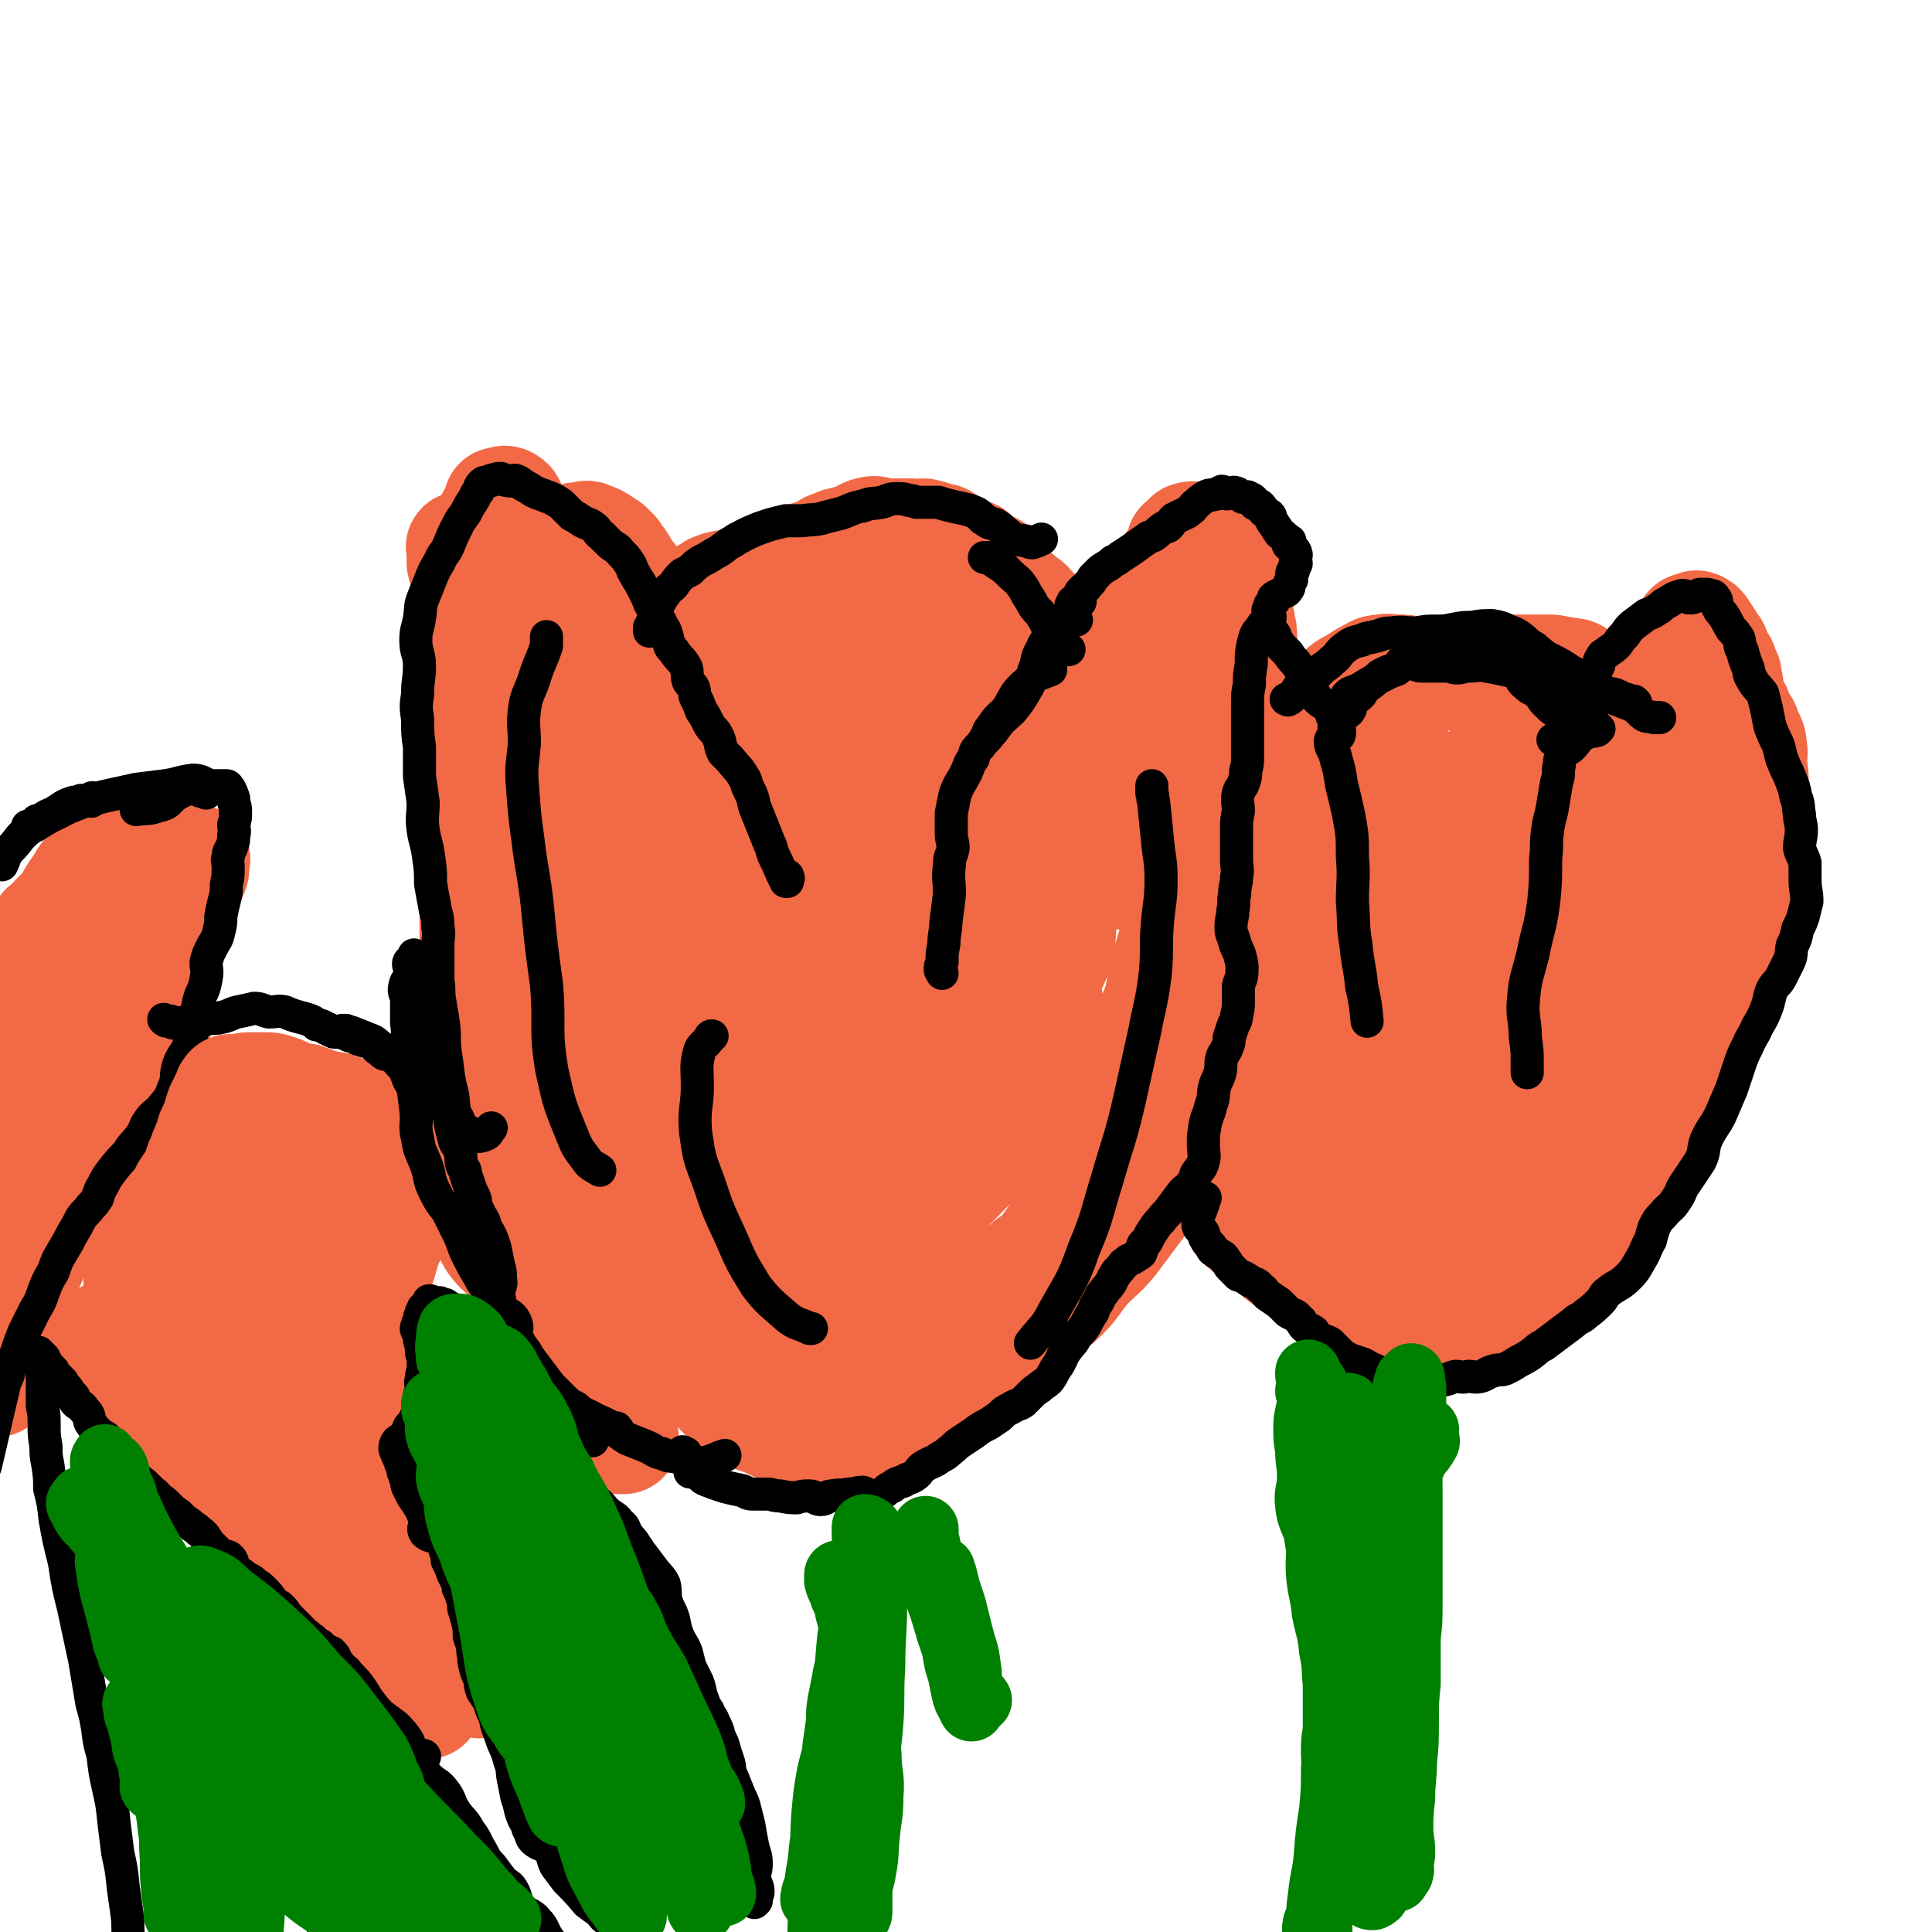
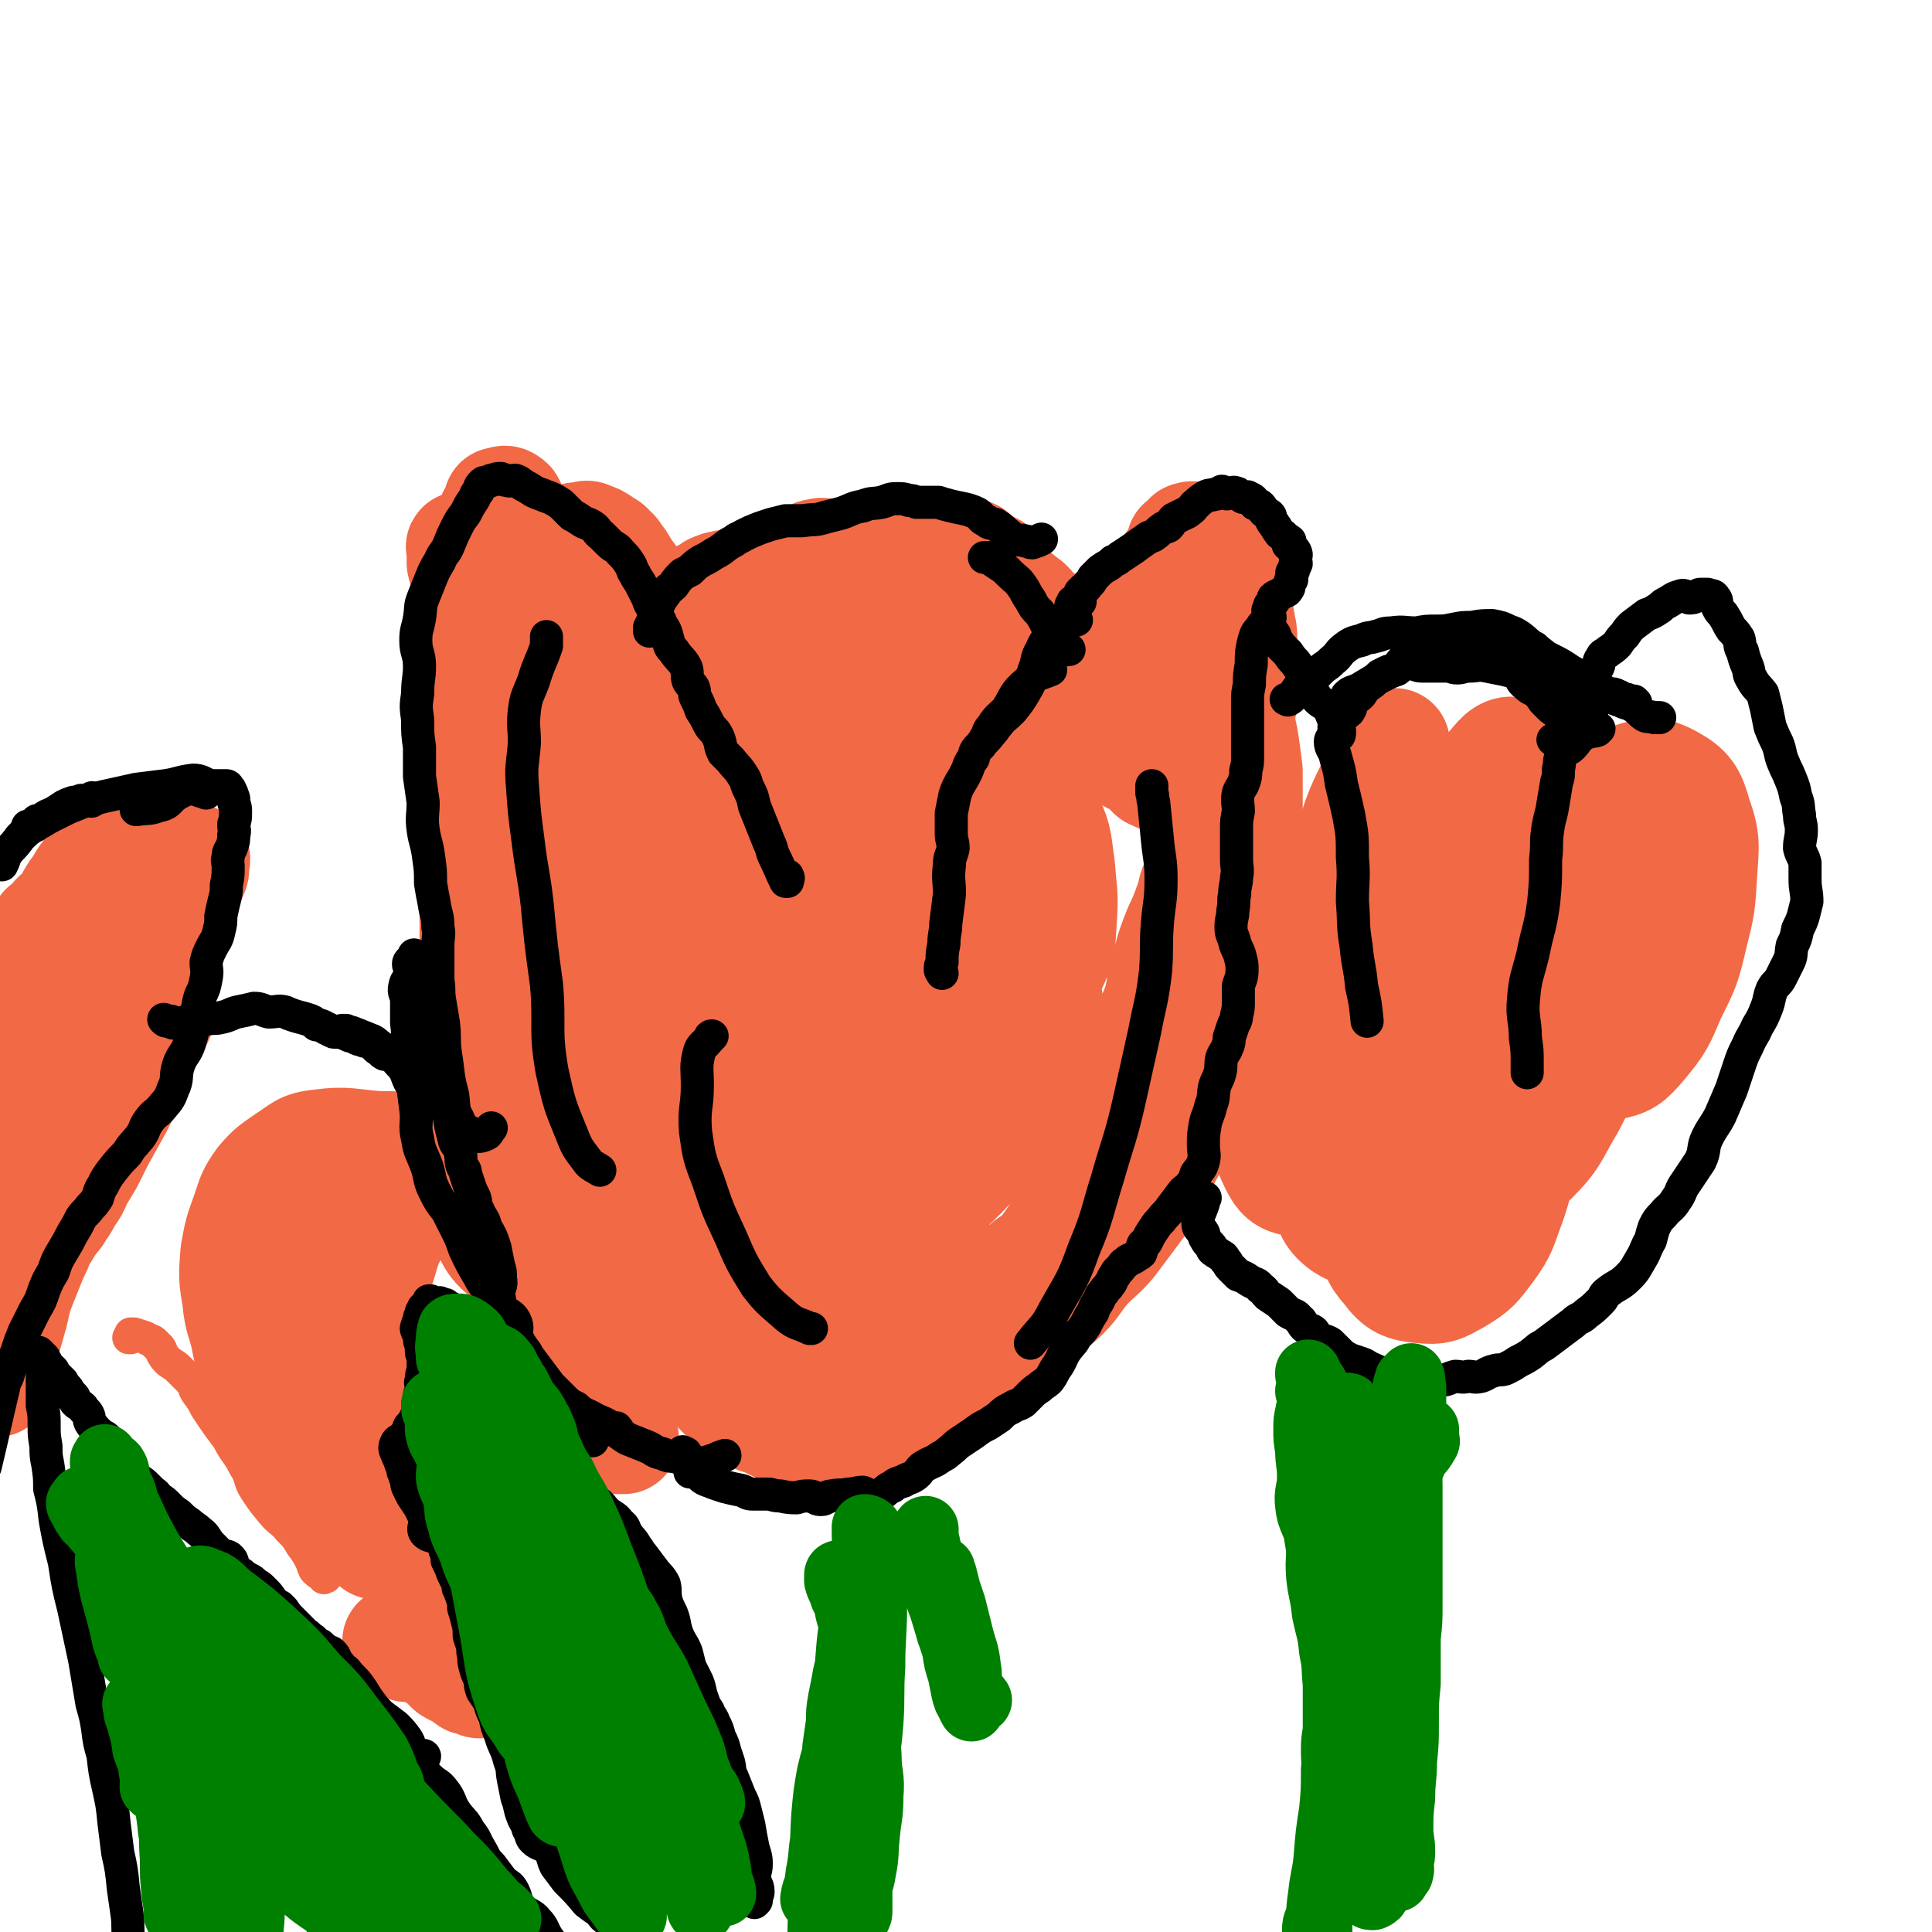
<svg xmlns="http://www.w3.org/2000/svg" viewBox="0 0 1050 1050" version="1.1">
  <g fill="none" stroke="#F26946" stroke-width="60" stroke-linecap="round" stroke-linejoin="round">
    <path d="M353,427c0,0 0,0 0,0 1,0 1,0 2,-1 0,0 -1,0 -1,-1 -4,-4 -4,-4 -7,-9 -2,-3 -2,-3 -3,-8 -1,-3 0,-4 0,-8 0,-4 0,-4 -1,-8 0,-4 -1,-3 -1,-7 -1,-4 -1,-4 0,-7 0,-2 0,-2 1,-4 1,-3 2,-3 3,-7 0,-4 -2,-5 -1,-8 2,-4 3,-3 5,-6 3,-3 3,-4 6,-7 1,-1 1,-1 3,-2 1,-2 1,-2 3,-4 2,-1 2,0 4,-2 3,-2 2,-3 4,-5 3,-2 3,-2 6,-4 2,-2 2,-2 4,-4 2,-2 2,-2 5,-3 2,-2 2,-2 5,-3 2,-1 2,0 4,-1 3,0 3,0 6,-1 2,-1 2,-1 4,-2 2,-1 2,-1 4,-2 3,-1 3,0 5,-1 3,-1 2,-2 5,-3 2,-1 2,0 4,-1 3,-1 3,-1 5,-2 3,-1 3,-1 7,-2 2,-1 2,0 5,-1 3,-1 3,-2 6,-2 2,-1 2,0 4,0 3,0 3,0 6,0 3,0 3,0 5,1 3,1 3,1 6,1 4,1 4,0 8,1 3,1 3,1 6,2 3,1 4,1 7,2 3,1 3,2 7,4 3,1 3,1 6,2 3,2 3,2 7,3 3,1 3,0 6,1 2,0 2,0 4,0 3,1 4,0 7,1 2,1 2,1 3,2 4,2 4,3 7,4 3,1 4,0 7,1 4,2 2,5 6,7 5,2 6,0 12,3 4,1 3,2 6,4 5,3 6,2 10,5 3,2 3,3 6,5 2,2 3,2 6,4 2,4 2,4 4,8 1,3 1,3 3,5 2,2 2,2 3,4 2,3 3,2 5,5 2,2 2,3 3,5 3,3 3,3 5,6 2,4 2,4 4,7 2,4 3,4 5,8 2,4 1,5 3,9 1,2 1,2 2,5 1,1 1,1 2,3 1,1 1,1 2,2 1,1 1,1 2,1 0,0 0,-1 0,-1 -1,-1 -1,0 -2,0 -1,0 -2,0 -3,-2 -3,-2 -2,-3 -4,-4 -3,-3 -4,-1 -8,-4 -3,-2 -2,-3 -5,-5 -4,-3 -5,-2 -8,-5 -4,-3 -4,-4 -8,-8 -3,-3 -3,-3 -6,-8 -2,-4 -2,-4 -3,-9 -2,-4 -1,-4 -2,-8 -1,-4 -1,-4 -2,-8 -1,-3 -1,-3 -2,-6 -1,-2 -1,-2 -2,-4 -1,-3 1,-3 0,-5 -1,-2 -2,-1 -3,-3 -2,-2 -2,-3 -4,-5 -3,-2 -3,-1 -6,-3 -2,-2 -1,-3 -3,-5 -2,-2 -3,-2 -5,-4 -3,-2 -3,-2 -6,-5 -2,-2 -2,-2 -4,-4 -1,-1 -1,-1 -2,-3 -1,-2 0,-2 -2,-4 -3,-2 -4,-1 -7,-3 -2,-1 -1,-2 -3,-3 -1,-1 -1,-2 -3,-2 -1,-1 -2,0 -4,0 0,0 0,-1 0,-1 -2,0 -2,-1 -3,0 -3,0 -3,1 -5,2 -4,1 -4,1 -9,2 -3,1 -3,1 -6,1 -3,1 -3,1 -7,1 -4,-1 -4,-2 -9,-2 -4,0 -4,0 -8,1 -3,0 -3,-1 -7,0 -3,0 -3,1 -7,1 -2,1 -3,0 -5,1 -3,0 -3,0 -6,1 -3,1 -4,1 -7,3 -3,1 -3,1 -5,3 -3,2 -2,2 -4,5 -3,2 -3,2 -6,5 -3,3 -3,3 -6,7 -3,4 -3,4 -6,9 -3,6 -3,6 -7,12 -4,6 -5,5 -7,11 -3,6 -2,6 -4,12 -2,8 -2,8 -4,16 -2,7 -2,6 -3,13 -1,6 -1,6 -1,12 -1,6 0,6 -1,12 0,6 -1,6 -2,11 0,6 0,6 -1,11 -1,7 -1,7 -2,14 0,7 1,7 1,14 0,5 -1,5 -1,10 0,4 0,4 0,8 0,2 0,3 0,5 1,1 2,2 3,3 2,0 2,0 4,-1 2,0 2,-1 4,-2 0,0 0,0 0,0 " />
-     <path d="M352,432c0,0 0,0 0,0 0,0 0,1 0,0 0,0 0,0 0,-1 -2,-4 -2,-4 -4,-8 -1,-5 -1,-5 -1,-9 0,-5 1,-5 1,-10 -1,-4 -4,-4 -3,-7 1,-5 4,-4 6,-8 2,-5 1,-5 3,-10 1,-5 1,-6 3,-10 3,-5 4,-4 7,-8 3,-4 3,-4 6,-7 3,-3 3,-4 6,-7 4,-2 4,-1 8,-3 3,-2 3,-2 6,-4 3,-2 3,-2 6,-5 4,-2 4,-1 8,-4 3,-2 3,-3 7,-5 3,-3 3,-2 7,-4 3,-2 2,-3 5,-5 3,-3 3,-3 6,-5 3,-3 4,-3 7,-6 2,-2 2,-2 4,-4 3,-1 4,-1 7,-2 2,-2 2,-2 4,-3 3,-1 3,-1 5,-2 2,0 2,0 4,-1 3,0 3,0 5,-1 4,-2 4,-3 8,-4 4,-1 4,1 9,1 3,0 3,0 6,0 4,0 4,0 7,0 4,1 4,0 7,0 4,1 4,1 7,2 3,1 3,0 5,2 3,2 2,3 4,5 3,2 4,1 6,3 2,2 2,2 3,5 3,4 3,4 6,7 3,4 3,4 7,7 3,3 3,3 6,6 4,3 3,3 6,6 5,5 5,5 10,9 5,4 5,3 10,7 5,3 5,3 9,6 4,4 4,4 7,8 4,5 5,5 9,10 3,5 4,5 6,11 2,5 1,5 2,10 1,6 1,6 2,11 1,7 1,7 2,15 1,6 0,6 0,13 0,6 0,6 0,12 0,6 -1,6 -1,11 0,4 1,4 1,8 1,3 1,3 1,6 1,3 1,3 2,5 1,1 2,1 3,0 2,-1 2,-2 4,-4 " />
    <path d="M573,387c0,0 0,0 0,0 0,0 0,0 -1,0 0,-2 0,-2 0,-4 1,-4 1,-4 3,-8 1,-3 2,-3 4,-5 1,-3 1,-3 3,-5 3,-4 3,-4 7,-8 2,-2 2,-2 5,-4 3,-3 3,-3 5,-6 3,-3 4,-2 7,-5 2,-3 1,-4 4,-7 2,-3 3,-3 5,-5 3,-3 3,-3 7,-6 2,-3 2,-3 5,-5 2,-3 3,-2 5,-4 2,-2 1,-3 2,-5 2,-2 2,-2 3,-4 2,-3 2,-3 4,-5 1,-1 2,-1 2,-2 0,-2 -1,-2 -1,-3 0,-1 1,0 1,-1 1,0 2,0 2,0 0,0 -1,1 -1,1 0,1 0,1 1,1 0,-1 0,-1 0,-2 0,0 0,0 0,-1 1,0 1,0 2,-1 0,0 -1,0 -1,-1 0,0 1,0 1,0 1,-1 1,0 1,0 0,0 0,-1 1,0 0,0 0,0 0,0 0,0 -1,0 -1,1 0,1 0,1 0,2 -1,2 -1,2 -2,4 -1,3 -1,3 -2,6 -1,3 -1,3 -3,5 -2,6 -2,6 -4,12 -3,8 -2,9 -5,17 -2,5 -3,5 -5,10 -3,8 -2,8 -5,16 -2,7 -2,7 -5,14 -2,5 -2,5 -5,11 -1,3 -1,3 -3,7 -1,2 -1,2 -1,3 -1,0 -1,0 -1,0 1,-5 1,-6 3,-11 2,-5 2,-5 4,-10 2,-6 2,-6 5,-13 2,-5 2,-5 4,-10 2,-6 2,-6 4,-12 2,-5 2,-5 4,-11 1,-4 1,-4 3,-8 1,-4 1,-4 2,-8 2,-3 2,-3 3,-5 2,-3 2,-3 3,-6 0,-2 0,-2 1,-3 0,0 0,0 0,-1 0,0 1,-1 0,-1 0,0 0,1 -1,3 0,0 0,0 0,1 -1,2 -1,2 -2,4 -1,3 -2,3 -2,6 1,3 3,3 4,6 2,4 2,4 3,7 2,6 2,6 4,11 1,5 2,5 4,9 1,5 1,5 3,10 2,5 2,5 3,9 2,5 3,5 4,10 2,5 2,5 3,10 1,5 1,5 2,10 2,5 2,5 3,10 1,4 0,4 1,9 0,7 1,7 1,14 -1,7 -3,7 -3,14 -1,5 2,5 1,10 0,6 -1,6 -2,11 -1,6 0,6 -1,12 -1,5 -1,5 -2,11 -1,5 0,5 -2,11 -1,7 -1,7 -3,14 -2,8 -2,8 -5,15 -2,9 -2,9 -6,16 -3,8 -3,8 -7,15 -4,7 -4,7 -8,15 -5,7 -4,8 -9,15 -4,8 -5,8 -10,16 -5,8 -5,8 -10,16 -5,7 -5,7 -10,15 -4,6 -4,6 -9,12 -5,8 -4,8 -9,16 -4,7 -4,7 -9,14 -4,5 -4,5 -10,9 -4,4 -4,4 -9,6 -5,2 -5,2 -9,3 0,0 0,0 0,0 " />
    <path d="M644,403c0,0 0,0 0,0 1,0 1,0 2,0 1,-1 1,-1 1,-2 1,-4 1,-4 2,-8 1,-4 1,-4 2,-9 1,-5 1,-5 2,-10 1,-5 0,-5 0,-9 0,-4 1,-4 0,-8 0,-5 0,-5 -2,-11 -1,-6 -1,-6 -3,-11 -1,-4 -1,-4 -2,-8 -1,-2 -1,-3 -1,-6 1,-2 3,-2 4,-5 0,-1 -1,-2 -1,-3 1,-2 2,-2 3,-3 0,-1 -1,-1 -1,-2 1,-1 1,-1 2,-2 2,0 3,0 3,0 1,-1 -1,-1 -1,-2 0,-1 1,-1 3,-1 0,0 0,0 1,0 0,0 0,1 0,2 1,4 1,4 1,9 1,5 1,5 0,11 -1,6 -3,5 -4,11 -1,8 1,8 1,16 0,6 0,6 0,13 0,7 0,7 0,14 1,6 0,6 1,11 1,7 1,7 2,13 0,5 1,5 1,10 1,3 0,3 1,7 0,6 0,6 1,11 0,5 0,5 0,10 1,6 1,6 1,11 -1,6 1,7 -2,12 -3,8 -6,7 -10,14 -4,7 -2,7 -5,14 -3,9 -4,9 -7,17 -3,8 -3,8 -5,17 -3,8 -2,8 -4,17 -2,7 -3,7 -5,14 -1,3 -1,3 -2,7 0,2 0,3 0,4 0,1 1,1 2,1 2,-3 2,-3 4,-6 3,-4 3,-4 5,-8 3,-7 2,-7 4,-14 2,-8 2,-8 4,-16 3,-11 4,-11 7,-23 3,-10 3,-10 6,-21 3,-10 4,-9 7,-20 3,-13 4,-13 6,-26 2,-10 1,-10 2,-20 1,-9 2,-8 2,-17 1,-5 -1,-6 0,-11 2,-6 4,-5 5,-12 1,-4 1,-5 0,-10 -1,-4 -3,-4 -4,-9 0,-4 2,-4 2,-9 0,-4 0,-4 -1,-7 0,-4 -1,-4 -1,-8 -1,-3 -1,-3 -1,-6 1,-3 2,-3 2,-6 0,-2 -1,-2 -2,-4 0,-2 0,-2 -1,-3 -1,-1 -1,0 -2,1 -1,0 -1,-1 -2,0 0,2 1,3 1,5 0,4 0,4 1,8 0,4 1,3 1,7 1,5 1,5 1,11 1,7 1,7 2,15 0,7 0,7 0,15 0,7 0,7 1,15 0,7 1,7 2,14 1,7 1,7 2,15 0,7 0,7 0,13 0,6 0,6 0,13 0,4 0,4 0,9 0,4 1,5 -1,9 -1,4 -2,4 -4,8 -3,5 -2,5 -4,9 -3,6 -4,5 -8,10 -4,7 -3,7 -6,14 -4,7 -4,7 -8,14 -4,8 -4,8 -7,16 -3,7 -3,7 -6,14 -3,8 -4,8 -7,15 -3,7 -3,7 -6,14 -2,6 -1,7 -4,13 -3,6 -3,6 -6,12 -2,4 -2,4 -4,8 -3,5 -3,5 -5,10 -2,5 -1,5 -3,10 -2,4 -3,4 -5,8 -1,4 -1,5 -2,8 -3,7 -4,7 -7,13 -2,5 -2,6 -5,10 -4,5 -6,4 -10,10 -3,4 0,6 -4,10 -5,7 -7,6 -14,12 -4,4 -3,5 -8,9 -6,6 -7,5 -13,10 -6,6 -5,7 -11,14 -5,6 -6,6 -12,11 -6,4 -6,4 -12,8 -4,2 -5,2 -9,4 -3,1 -3,1 -6,2 -2,1 -2,1 -3,2 -1,1 -2,1 -2,2 0,0 1,-1 1,-1 1,0 2,0 3,0 3,-1 3,-1 6,-2 6,-1 5,-2 11,-3 6,-3 7,-1 13,-5 8,-4 8,-5 15,-12 9,-8 8,-9 17,-18 9,-9 9,-9 18,-19 10,-11 10,-11 20,-21 10,-12 10,-12 20,-24 8,-10 9,-10 17,-22 6,-10 6,-10 11,-21 5,-8 4,-9 9,-17 4,-8 4,-8 9,-14 2,-4 3,-4 6,-8 1,-2 1,-2 3,-4 0,-1 0,-2 1,-2 0,2 0,3 -1,6 -1,5 -2,4 -3,10 -2,6 -1,7 -4,13 -2,7 -3,7 -7,14 -3,8 -3,8 -7,15 -4,8 -3,9 -8,16 -4,8 -5,8 -10,15 -6,8 -6,8 -12,16 -6,7 -6,6 -13,13 -7,8 -6,9 -13,16 -7,7 -8,5 -16,12 -7,7 -7,7 -14,15 -6,6 -6,7 -12,13 -5,5 -6,5 -11,9 -5,4 -5,4 -10,8 -5,3 -5,3 -10,6 -5,2 -5,2 -9,4 -3,2 -3,3 -6,4 -4,2 -4,1 -7,3 -3,1 -3,1 -6,2 -3,1 -3,2 -6,3 -3,0 -3,0 -6,1 -3,0 -3,0 -5,0 -4,0 -4,0 -8,0 -3,-1 -3,-2 -6,-2 -3,-1 -3,-1 -5,-2 -5,-1 -4,-1 -9,-2 -3,-1 -4,-1 -7,-2 -4,-1 -4,-1 -7,-3 -3,-1 -3,-1 -6,-2 -3,-2 -3,-2 -6,-4 -3,-2 -4,-2 -6,-4 -4,-2 -4,-2 -7,-5 -3,-3 -3,-3 -5,-6 -3,-4 -3,-4 -6,-8 -4,-5 -4,-5 -8,-10 -2,-3 -1,-4 -3,-7 -3,-5 -3,-5 -6,-10 -2,-4 -2,-4 -5,-9 -1,-4 -1,-4 -3,-8 -2,-4 -3,-4 -6,-8 -3,-5 -3,-5 -6,-10 -3,-4 -3,-4 -6,-8 -4,-4 -4,-4 -8,-8 -2,-2 -2,-2 -5,-4 -5,-3 -5,-3 -9,-6 -5,-3 -5,-3 -9,-6 -3,-3 -3,-2 -7,-6 -4,-3 -5,-3 -9,-7 -3,-5 -2,-6 -5,-10 -3,-6 -5,-5 -8,-11 -3,-4 -2,-5 -3,-10 -2,-4 -2,-4 -4,-8 -2,-6 -2,-6 -4,-11 -2,-6 -2,-6 -3,-12 -2,-7 -1,-7 -2,-13 -2,-8 -2,-8 -3,-15 -1,-8 0,-8 -1,-16 0,-9 0,-9 -1,-19 0,-8 0,-8 0,-16 1,-8 1,-8 1,-16 0,-7 0,-7 -1,-14 0,-7 1,-7 1,-14 0,-6 1,-6 0,-13 0,-5 0,-5 -1,-10 0,-5 -1,-5 -1,-9 -1,-5 0,-5 -1,-11 0,-5 0,-5 0,-10 0,-5 0,-5 0,-9 -1,-5 -1,-5 -1,-10 0,-5 1,-5 1,-10 0,-5 0,-5 0,-9 0,-6 -2,-6 -1,-11 2,-7 3,-6 6,-12 1,-4 1,-3 3,-7 1,-3 0,-3 2,-6 1,-1 1,-1 3,-2 2,-3 2,-3 4,-5 2,-2 2,-2 4,-4 3,-3 3,-3 5,-6 3,-3 3,-3 6,-6 3,-2 4,-2 7,-3 4,-2 5,-2 9,-3 3,-1 3,-2 6,-3 3,-1 3,-1 6,-1 3,-1 3,-1 5,0 3,1 3,1 6,3 2,2 3,1 5,4 3,2 2,3 5,6 3,5 3,5 6,9 4,5 4,5 8,9 3,4 3,5 6,9 3,4 3,4 7,9 3,4 4,4 7,9 3,5 2,6 5,11 2,6 3,6 6,11 3,6 3,6 6,11 4,4 4,3 8,8 4,3 4,3 6,7 3,3 2,4 4,7 2,3 2,3 4,6 1,1 1,1 1,2 1,1 1,1 1,1 0,0 1,-1 0,-1 0,-1 0,-1 -1,-1 0,-1 0,-1 -1,-1 -2,-1 -2,-1 -4,-2 -3,-1 -3,-1 -6,-3 -4,-2 -4,-2 -7,-4 -4,-3 -4,-3 -7,-7 -4,-4 -3,-4 -6,-9 -3,-5 -3,-6 -6,-11 -3,-5 -3,-5 -6,-11 -4,-5 -3,-6 -8,-11 -4,-4 -5,-3 -9,-7 -5,-5 -5,-5 -10,-11 -4,-4 -4,-5 -9,-8 -4,-3 -4,-2 -9,-4 -2,-1 -2,-1 -5,-2 -3,0 -3,1 -5,0 -2,0 -2,0 -4,-2 -2,-1 -2,-1 -4,-3 -3,-3 -2,-3 -5,-6 -2,-2 -2,-2 -4,-3 -3,-2 -4,-2 -6,-4 -2,-1 -2,-1 -3,-2 -2,-1 -2,-1 -3,-2 -1,-1 -1,-2 -2,-3 -2,0 -2,0 -3,-1 -3,0 -3,0 -5,0 -3,0 -3,1 -5,1 -3,0 -3,0 -5,0 -2,1 -2,1 -4,1 -2,0 -2,1 -4,1 -1,0 -1,-1 -2,-1 -2,0 -2,0 -3,0 -1,0 0,1 0,1 0,4 0,4 0,8 1,4 1,4 2,8 1,6 0,6 1,13 1,8 1,8 2,15 2,8 2,8 4,16 2,9 3,8 5,17 1,8 1,8 3,16 2,9 2,9 4,17 1,8 1,8 3,15 1,7 1,7 3,14 1,6 2,6 3,11 1,4 1,4 2,7 1,3 1,3 2,5 0,1 0,1 0,2 0,0 0,1 0,1 -1,-1 -1,-2 -1,-3 -2,-5 -1,-5 -3,-10 -1,-6 -1,-6 -3,-13 -1,-7 -3,-7 -2,-14 0,-9 1,-9 3,-17 1,-7 1,-7 2,-14 0,-7 0,-7 0,-15 1,-7 1,-7 2,-15 0,-7 0,-7 0,-14 0,-6 0,-6 0,-11 0,-6 0,-6 0,-11 0,-4 0,-4 0,-7 -1,-5 -2,-5 -2,-10 0,-4 1,-4 1,-8 -1,-3 -1,-2 -2,-5 0,-3 0,-3 0,-5 -1,-2 -1,-2 -1,-4 0,-3 0,-3 -1,-5 0,-2 1,-2 0,-3 0,-1 0,-1 -1,-2 0,-2 1,-3 -1,-4 -1,-1 -2,-1 -4,0 -1,0 -1,2 -1,2 0,0 1,-2 0,-2 0,1 0,2 -1,4 -1,2 -1,1 -2,3 -1,2 -1,2 -1,4 -1,3 -1,3 -1,7 0,4 -1,4 0,8 2,6 2,6 4,12 2,8 1,9 5,16 4,11 5,10 10,21 2,6 2,6 4,12 4,7 4,7 7,14 3,9 1,10 5,18 4,8 7,6 11,14 3,5 2,6 4,12 3,6 3,6 5,12 3,6 3,6 5,12 2,6 2,6 3,13 1,5 1,5 2,10 2,5 2,5 4,9 1,3 2,3 3,5 0,1 -1,3 0,3 2,0 5,-1 5,-3 0,-3 -4,-3 -5,-7 -1,-5 2,-5 2,-11 0,-6 -1,-6 -2,-12 -1,-7 -1,-7 -2,-14 -1,-8 -1,-8 -2,-16 -2,-9 -2,-9 -3,-18 -2,-9 -2,-9 -4,-19 -2,-8 -2,-8 -4,-17 -2,-8 -3,-8 -5,-16 -2,-7 -2,-7 -4,-15 -3,-8 -2,-8 -6,-16 -2,-6 -3,-6 -6,-12 -2,-3 -2,-3 -4,-7 -1,0 -1,-1 -2,-1 -3,1 -5,0 -7,3 -3,5 -2,6 -3,13 -1,8 -1,8 -2,16 -1,12 -1,12 -2,24 -1,16 0,16 -1,31 0,17 -1,17 -1,34 0,19 0,19 2,39 1,19 1,19 3,38 2,21 1,21 5,41 3,21 3,21 8,41 4,19 5,19 11,38 6,17 5,17 13,33 6,15 6,15 15,28 6,9 7,9 15,17 5,5 4,5 10,9 4,3 4,3 8,4 2,0 4,0 5,-3 2,-2 2,-3 1,-6 -2,-9 -2,-9 -5,-17 -5,-10 -5,-11 -11,-21 -7,-12 -8,-12 -16,-24 -9,-12 -8,-12 -18,-24 -7,-9 -7,-9 -15,-17 -5,-6 -5,-6 -10,-11 -3,-3 -4,-4 -7,-5 -2,-1 -2,0 -3,2 -2,4 -3,4 -4,8 0,6 1,6 1,12 0,7 -1,7 0,14 1,8 1,8 3,16 3,8 4,7 8,15 4,8 3,8 7,16 4,8 4,8 9,15 5,7 5,7 11,14 5,6 5,6 10,11 6,5 7,4 13,9 6,5 6,5 12,9 7,5 7,6 15,10 7,3 7,3 15,5 8,2 8,1 16,3 7,1 7,1 14,3 6,2 6,2 12,4 5,2 5,1 9,2 4,1 4,1 7,3 1,1 1,2 3,4 1,1 1,1 2,2 1,1 1,0 1,1 1,1 0,1 0,1 -1,1 -1,1 -2,1 -1,0 -1,0 -3,0 -3,-1 -3,-1 -6,-2 -5,-1 -5,-2 -10,-3 -6,-2 -6,-1 -12,-3 -8,-2 -8,-3 -15,-6 -7,-3 -7,-3 -14,-7 -10,-4 -11,-3 -20,-9 -8,-6 -8,-7 -15,-15 -6,-7 -6,-6 -11,-14 -6,-10 -6,-10 -10,-21 -6,-14 -6,-14 -10,-28 -6,-17 -6,-17 -10,-34 -4,-17 -4,-17 -8,-35 -3,-17 -4,-17 -6,-35 -2,-16 -2,-16 -2,-33 -1,-14 -1,-15 -1,-29 0,-10 0,-10 0,-20 0,-5 -1,-6 1,-11 0,-1 2,-1 2,0 3,5 2,6 4,13 3,11 2,12 7,23 6,15 7,15 15,29 10,19 9,19 20,37 11,18 11,18 23,35 11,17 10,17 23,32 9,10 10,10 21,18 6,5 6,6 13,8 3,1 5,2 6,0 2,-4 2,-5 1,-10 -2,-12 -2,-12 -6,-23 -5,-14 -5,-14 -11,-28 -8,-17 -9,-17 -18,-34 -8,-17 -7,-18 -17,-34 -7,-11 -7,-13 -16,-20 -4,-3 -8,-4 -11,-1 -4,3 -3,7 -3,14 -1,14 -2,14 0,28 4,21 5,21 11,41 7,22 7,22 17,43 8,20 8,21 20,39 9,16 10,16 21,30 6,8 7,10 14,13 3,2 6,0 7,-3 2,-7 1,-8 0,-16 -1,-15 -2,-15 -5,-30 -4,-21 -3,-21 -9,-41 -8,-24 -8,-24 -19,-47 -8,-18 -9,-19 -21,-35 -7,-9 -7,-12 -17,-17 -7,-2 -10,-1 -15,3 -7,6 -8,8 -11,18 -3,14 -2,16 0,31 2,20 3,21 9,40 8,23 9,24 21,45 10,19 11,19 24,37 11,13 11,15 25,24 10,7 13,7 24,6 11,-2 14,-3 20,-12 10,-14 9,-17 13,-35 8,-32 8,-32 11,-65 3,-37 4,-37 1,-74 -3,-37 -4,-38 -13,-74 -5,-26 -5,-26 -15,-50 -6,-12 -6,-13 -16,-21 -7,-5 -10,-6 -18,-4 -11,3 -14,4 -21,15 -13,17 -12,19 -18,41 -9,30 -9,31 -12,63 -4,35 -5,36 -2,72 4,34 4,35 14,68 8,24 8,25 22,46 9,15 10,19 25,26 11,5 15,5 26,-1 14,-7 15,-10 24,-25 16,-29 14,-30 25,-62 11,-35 13,-35 19,-72 5,-36 6,-37 3,-74 -3,-34 -6,-35 -16,-68 -7,-22 -7,-22 -18,-42 -5,-10 -5,-14 -15,-18 -9,-3 -14,-2 -22,5 -14,11 -14,14 -22,32 -11,25 -11,26 -16,53 -5,31 -5,31 -4,63 0,30 1,30 7,60 5,24 4,26 15,47 9,16 10,18 25,29 10,7 13,9 24,8 14,-2 17,-5 27,-15 12,-12 12,-14 19,-30 9,-21 10,-22 13,-45 5,-31 5,-32 2,-64 -2,-24 -2,-25 -10,-47 -7,-17 -7,-19 -18,-33 -9,-11 -11,-13 -23,-17 -10,-3 -14,-4 -23,2 -14,8 -14,11 -23,26 -11,19 -12,20 -17,42 -5,24 -5,25 -3,50 1,23 2,24 10,45 8,20 8,22 21,38 9,9 11,11 23,13 11,1 14,-1 24,-8 12,-8 13,-10 20,-24 9,-17 9,-18 13,-38 5,-23 5,-23 6,-47 1,-24 2,-25 -3,-49 -3,-19 -4,-19 -13,-37 -7,-13 -7,-17 -18,-24 -9,-5 -13,-5 -22,0 -13,5 -14,8 -22,20 -13,20 -13,22 -20,45 -6,23 -5,24 -5,48 1,23 0,24 7,45 6,15 6,17 17,28 9,9 11,10 23,13 11,2 13,2 24,-3 12,-7 12,-9 22,-21 10,-12 11,-13 17,-28 7,-18 6,-19 8,-39 2,-19 3,-20 -1,-39 -3,-17 -4,-18 -13,-32 -8,-11 -10,-12 -22,-18 -8,-4 -11,-4 -19,-1 -11,4 -12,6 -19,16 -8,13 -8,15 -11,30 -2,17 -2,18 1,35 3,17 3,18 11,32 7,14 7,16 19,24 8,6 11,5 21,5 10,-1 11,-2 19,-8 8,-6 9,-7 13,-17 6,-12 5,-13 6,-26 1,-15 0,-15 -1,-29 -2,-13 -1,-14 -6,-25 -2,-5 -4,-9 -8,-9 -4,1 -6,4 -9,10 -6,10 -6,11 -9,23 -4,17 -4,17 -6,34 -3,22 -4,22 -4,44 1,18 1,19 5,36 4,12 4,13 11,24 3,4 5,7 9,7 4,-1 6,-4 8,-9 4,-11 4,-12 4,-24 1,-17 1,-17 -1,-34 -3,-21 -2,-21 -7,-41 -5,-22 -5,-22 -12,-44 -6,-15 -6,-15 -14,-30 -3,-6 -3,-8 -8,-12 -3,-2 -6,-2 -8,1 -4,5 -4,8 -3,16 0,10 2,11 5,21 4,10 3,11 9,20 3,6 4,7 10,11 3,2 5,2 9,0 4,-3 5,-4 6,-10 3,-10 2,-11 2,-21 0,-14 0,-14 -2,-27 -2,-12 -3,-12 -7,-23 -3,-10 -3,-11 -8,-19 -3,-4 -6,-6 -8,-6 -2,0 -1,4 -1,7 -1,7 0,7 0,13 0,0 0,0 0,0 " />
-     <path d="M690,675c0,0 0,0 0,0 0,0 0,0 0,1 0,0 0,-1 0,-1 -1,0 -1,0 -2,0 0,-1 0,-1 -1,-1 -3,-3 -3,-3 -6,-5 -2,-2 -2,-1 -4,-2 -2,-2 -2,-2 -3,-3 0,-1 1,-1 0,-1 0,-1 0,-1 0,-1 0,0 0,1 1,2 0,1 0,1 1,2 2,2 2,1 4,3 3,3 3,2 6,5 5,4 4,4 9,8 4,3 4,3 8,6 4,3 4,3 9,6 3,2 3,2 7,3 3,1 3,1 6,2 3,2 3,2 6,3 3,2 3,2 7,4 3,1 3,2 6,3 3,2 3,3 7,4 3,2 4,1 7,2 3,3 3,3 6,6 3,2 2,3 5,3 4,1 4,0 8,0 4,-1 4,-1 7,-2 3,0 3,0 5,-1 3,-1 3,-2 5,-3 5,-2 5,0 10,-3 3,-1 3,-2 6,-4 2,-2 2,-2 5,-4 3,-2 4,0 8,-2 3,-3 2,-4 6,-6 3,-3 3,-3 7,-6 5,-3 4,-3 9,-7 5,-3 5,-3 10,-7 5,-4 5,-4 9,-9 3,-5 3,-5 6,-10 4,-6 5,-6 9,-12 4,-6 4,-6 7,-13 3,-6 3,-7 6,-13 3,-6 3,-6 6,-12 2,-6 2,-6 5,-12 3,-5 2,-6 5,-11 4,-7 4,-6 8,-13 3,-6 4,-6 6,-12 3,-7 1,-8 4,-15 3,-8 4,-7 7,-15 3,-8 2,-8 5,-17 3,-7 3,-7 6,-14 3,-7 3,-7 6,-15 2,-5 2,-5 4,-11 1,-5 1,-5 2,-11 0,-6 -1,-6 -1,-11 0,-7 0,-7 -1,-14 0,-6 0,-6 -1,-13 0,-5 0,-5 -1,-11 0,-4 1,-5 0,-9 0,-4 -1,-4 -3,-9 -1,-4 -2,-3 -4,-7 -1,-4 -1,-4 -3,-7 -1,-3 -1,-3 -2,-6 -1,-3 0,-3 -1,-6 -1,-3 0,-3 -1,-5 -1,-2 -1,-2 -2,-5 -1,-1 -1,-1 -2,-2 -1,-2 -1,-1 -2,-3 -1,-1 0,-1 0,-3 -1,-2 -1,-2 -3,-3 0,-2 0,-2 -1,-3 -1,-2 -1,-2 -3,-4 0,-1 0,-1 -1,-2 0,0 0,0 0,0 -1,0 -1,-1 -2,-1 0,0 0,1 0,1 0,1 1,0 1,0 -1,1 -2,2 -3,2 -1,0 0,-1 -1,-2 0,0 -1,0 -1,1 0,1 1,2 1,3 0,2 0,2 -1,3 -3,2 -4,1 -7,3 -3,3 -4,3 -7,8 -3,4 -1,5 -4,10 -3,5 -4,4 -7,8 -4,6 -3,6 -7,12 -3,6 -3,5 -6,11 -2,5 -2,5 -4,10 -2,4 -2,4 -4,8 -2,4 -2,4 -3,9 -1,1 -1,1 -2,3 0,1 0,1 0,1 0,0 1,0 1,0 1,-1 0,-2 1,-3 2,-3 2,-3 4,-6 2,-4 3,-4 3,-8 1,-3 -1,-3 -1,-6 -1,-3 0,-3 0,-7 0,-1 0,-1 0,-2 0,-3 1,-3 0,-6 0,-2 -1,-2 -2,-4 -1,-3 -1,-3 -2,-5 -1,-2 -1,-2 -3,-5 -1,-2 -1,-2 -3,-3 -1,-2 -1,-2 -3,-3 -1,-1 -1,-2 -2,-3 -1,-1 -1,-1 -3,-3 -1,-1 -1,-1 -3,-1 -2,-1 -2,0 -5,-1 -3,0 -3,-1 -7,-1 -5,0 -5,0 -10,0 -5,0 -5,0 -11,0 -5,1 -5,1 -10,2 -6,0 -6,0 -12,0 -5,1 -5,1 -11,1 -5,0 -5,-1 -10,-2 -5,0 -5,0 -10,0 -4,-1 -4,-1 -9,-1 -4,0 -4,-1 -8,0 -4,0 -4,1 -8,3 -2,1 -2,1 -5,3 -4,3 -5,2 -9,6 -3,3 -2,4 -4,8 -2,4 -2,3 -5,7 -2,5 -3,5 -5,10 -1,5 -1,6 -2,11 0,4 0,4 0,9 " />
    <path d="M758,404c0,0 0,0 0,0 -2,2 -2,2 -4,5 -1,4 -1,4 -3,7 -9,20 -11,20 -17,41 -5,16 -4,17 -6,34 -2,21 -1,21 -1,42 0,23 -1,23 0,46 0,20 -1,20 1,41 1,10 0,11 4,21 1,3 4,5 6,4 3,-1 2,-4 3,-8 3,-11 4,-11 6,-21 3,-18 3,-18 6,-35 3,-20 1,-20 4,-40 3,-20 4,-20 6,-40 3,-19 3,-19 3,-39 1,-11 1,-12 -1,-23 0,-4 -1,-8 -4,-8 -4,0 -6,4 -9,9 -5,11 -4,12 -8,24 -6,17 -6,17 -11,34 -6,21 -6,21 -11,42 -6,22 -7,22 -12,44 -3,17 -3,17 -5,34 -2,9 -4,11 -2,18 0,2 4,2 5,0 4,-8 3,-10 5,-21 4,-13 5,-13 8,-26 4,-17 4,-17 7,-34 3,-17 3,-18 4,-35 2,-15 1,-15 1,-30 0,-9 2,-11 -1,-18 -1,-3 -4,-5 -7,-3 -6,2 -6,4 -10,10 -7,13 -6,14 -11,28 -5,17 -6,17 -10,35 -4,17 -4,17 -6,35 -1,17 -1,17 0,34 1,11 0,12 5,22 3,6 5,8 11,9 6,1 8,-1 13,-6 8,-7 8,-8 14,-19 7,-13 6,-14 11,-28 4,-15 3,-15 6,-31 3,-13 4,-13 5,-26 0,-9 0,-10 -3,-18 -1,-4 -3,-7 -6,-6 -4,0 -5,3 -8,8 -6,15 -3,16 -8,32 -7,19 -11,18 -15,38 -3,15 -1,16 0,32 2,15 1,15 6,29 4,10 3,13 11,19 6,4 10,4 17,1 10,-4 11,-6 18,-16 12,-14 12,-15 20,-32 10,-21 9,-21 16,-43 7,-23 7,-23 13,-46 6,-21 6,-21 10,-43 3,-15 3,-15 3,-30 1,-9 2,-12 -1,-18 -2,-3 -6,-4 -9,-2 -7,5 -6,8 -11,17 -9,15 -9,15 -15,32 -8,21 -8,21 -13,43 -5,23 -5,23 -8,47 -2,20 -2,20 -2,40 1,11 0,14 5,22 2,4 6,5 10,3 8,-6 9,-9 14,-20 8,-16 8,-17 13,-34 7,-22 7,-22 11,-43 6,-23 6,-23 10,-46 3,-20 4,-21 5,-41 0,-16 0,-16 -3,-31 -2,-9 -2,-13 -8,-16 -4,-3 -8,-1 -12,4 -8,9 -7,11 -13,24 -8,18 -8,19 -14,38 -7,23 -7,24 -11,47 -5,26 -5,26 -6,52 -1,21 -1,22 3,42 4,16 4,17 13,29 6,8 9,11 17,11 8,0 11,-3 17,-10 9,-13 8,-15 14,-30 7,-19 7,-19 12,-40 6,-23 6,-23 9,-46 3,-23 2,-23 2,-46 0,-17 1,-18 -3,-34 -3,-11 -4,-15 -11,-19 -4,-3 -8,-1 -13,4 -9,10 -9,12 -15,26 -8,21 -8,21 -13,43 -6,24 -7,24 -9,49 -2,22 -2,22 0,44 1,15 0,17 7,30 4,9 7,12 16,12 9,1 11,-3 18,-10 12,-12 11,-14 20,-29 10,-19 9,-19 17,-39 9,-19 9,-19 16,-39 6,-18 5,-18 9,-36 3,-12 3,-13 4,-25 0,-5 0,-8 -3,-10 -3,-2 -6,-1 -9,2 -10,11 -9,13 -16,27 -8,16 -9,16 -15,33 -4,12 -4,12 -5,25 -2,11 -3,12 -1,22 2,9 3,10 9,15 6,4 8,5 15,3 10,-2 11,-3 18,-11 10,-12 10,-13 16,-27 8,-16 8,-16 12,-33 4,-16 4,-16 5,-33 1,-16 2,-18 -3,-32 -3,-11 -5,-14 -14,-19 -9,-5 -12,-4 -22,-1 -14,4 -15,6 -26,16 -15,12 -16,13 -27,29 -14,21 -14,21 -24,44 -11,23 -11,24 -19,48 -6,21 -6,21 -8,43 -1,14 -1,15 3,28 3,8 4,11 11,14 8,2 11,1 18,-4 10,-6 9,-8 16,-18 9,-13 9,-13 15,-28 6,-13 6,-14 9,-28 3,-12 5,-13 3,-24 0,-7 -2,-9 -7,-12 -7,-3 -9,-2 -16,1 -12,5 -13,6 -23,14 -14,12 -14,12 -26,26 -13,16 -14,15 -24,33 -9,16 -9,16 -13,34 -3,14 -4,15 -2,29 1,12 1,14 8,22 6,8 9,9 18,10 10,1 11,0 20,-5 10,-6 10,-7 17,-16 8,-11 7,-12 12,-25 4,-12 4,-13 5,-25 1,-8 2,-9 0,-16 -2,-5 -3,-7 -7,-7 -5,-1 -8,0 -12,4 -8,7 -6,9 -12,17 -6,11 -7,10 -12,22 -4,9 -4,10 -5,20 -1,9 -1,10 1,18 0,4 2,4 4,7 1,0 1,-1 2,-1 " />
    <path d="M2,565c0,0 0,0 0,0 11,-30 16,-44 22,-60 2,-4 -7,17 -5,20 1,1 6,-6 12,-12 6,-5 6,-5 12,-11 5,-3 4,-4 9,-7 4,-3 4,-2 8,-5 2,-2 2,-1 4,-3 3,-4 2,-5 5,-8 3,-2 5,1 7,-1 3,-2 1,-4 2,-8 1,-2 1,-2 3,-4 0,-1 1,-1 2,-2 1,-1 1,-1 2,-2 2,-1 3,-2 4,-3 0,-1 -1,0 -2,0 -1,0 -1,-1 -1,0 -1,0 -1,2 -1,2 0,0 1,-1 1,-1 0,0 0,0 1,1 1,0 1,1 2,1 0,0 1,-1 1,-1 -1,0 -2,1 -2,1 0,1 1,1 2,2 1,0 0,1 1,1 0,1 0,1 1,1 0,0 1,0 1,1 0,0 0,0 1,0 0,0 0,1 0,1 0,0 0,0 1,0 0,0 0,0 1,0 0,0 0,0 1,0 1,0 1,1 3,0 1,0 1,0 2,-1 1,0 1,0 2,0 0,0 0,-1 1,0 0,0 1,0 1,0 0,1 -1,1 -1,2 0,2 1,3 0,5 -1,3 -2,2 -3,4 -2,5 -2,5 -4,10 -2,7 -2,7 -6,14 -3,7 -3,7 -6,13 -4,8 -3,8 -6,15 -3,8 -3,8 -6,15 -4,9 -3,10 -7,19 -4,8 -5,7 -8,15 -3,8 -3,8 -6,16 -2,4 -2,4 -4,8 -2,6 -2,6 -4,11 -1,5 -2,5 -4,9 -2,5 -1,5 -3,9 -2,5 -2,5 -3,9 -2,5 -2,5 -4,9 -2,4 -2,4 -4,9 -2,5 -2,5 -4,10 -2,4 -1,4 -3,9 -2,4 -2,4 -4,9 -2,5 -2,5 -4,10 -2,5 -2,5 -4,11 -1,5 -1,5 -3,10 -1,5 -1,5 -2,9 -1,4 -1,4 -2,8 -1,4 0,4 -1,7 0,3 0,3 -1,6 0,2 0,2 -1,3 0,0 0,0 0,0 0,-2 0,-2 1,-4 1,-4 1,-4 2,-8 1,-5 1,-5 2,-11 2,-7 2,-7 4,-14 2,-9 2,-9 4,-17 3,-9 2,-9 6,-17 6,-15 7,-15 13,-29 7,-16 6,-16 12,-32 7,-17 6,-17 13,-34 6,-19 7,-19 13,-37 5,-12 5,-12 9,-23 3,-9 3,-9 6,-17 3,-9 4,-9 6,-17 0,-5 -1,-5 -2,-10 -1,-2 -1,-2 -2,-5 -1,-1 -1,-2 -2,-2 -1,1 -1,2 -3,5 -2,3 -2,3 -5,7 -4,6 -5,5 -8,11 -4,7 -4,8 -7,15 -3,5 -3,5 -5,10 -3,5 -3,5 -5,10 -3,6 -3,6 -6,11 -3,6 -4,6 -7,12 -3,7 -3,7 -7,14 -4,7 -4,7 -8,14 -3,6 -3,6 -7,13 -3,6 -3,6 -5,13 -2,6 -2,6 -4,12 -1,5 -1,5 -2,11 -1,4 -1,4 -2,8 -1,3 -1,3 -2,5 -1,2 -1,2 -2,4 -1,1 -1,1 -1,1 0,0 0,0 0,0 0,-1 0,-1 1,-2 0,-3 0,-3 1,-5 1,-4 1,-4 2,-8 2,-6 2,-6 5,-12 3,-7 3,-7 6,-14 4,-9 4,-9 7,-18 4,-11 4,-11 8,-23 5,-13 5,-13 9,-26 4,-13 4,-13 7,-25 2,-8 3,-8 3,-16 0,-3 0,-4 -2,-7 -1,-1 -1,-2 -3,-2 -3,0 -3,0 -5,2 -3,2 -3,2 -6,5 -3,5 -3,5 -5,10 -4,6 -3,7 -6,13 -3,7 -3,7 -6,14 -3,7 -2,7 -5,14 -1,6 -1,6 -3,12 -1,4 -1,4 -1,9 0,2 0,2 0,5 0,0 0,1 0,1 1,-2 1,-2 2,-4 1,-4 1,-4 2,-8 2,-5 2,-5 4,-11 2,-7 2,-7 5,-14 3,-9 2,-9 6,-17 3,-8 3,-8 7,-15 3,-7 3,-7 6,-14 3,-6 3,-7 7,-12 3,-5 3,-6 7,-9 3,-3 3,-3 7,-4 3,0 4,0 7,1 3,1 2,2 5,4 2,2 3,2 5,4 3,3 3,3 5,6 3,3 3,3 5,8 2,3 1,4 2,8 1,5 1,5 2,11 0,5 1,5 1,9 0,8 -2,8 -2,15 -1,8 2,8 0,16 -3,8 -5,7 -9,15 -4,9 -3,9 -7,18 -3,9 -3,9 -7,17 -5,9 -5,9 -10,18 -3,6 -3,6 -6,12 -3,5 -3,5 -6,10 -2,5 -2,5 -5,9 -3,6 -3,5 -6,10 -4,5 -4,5 -7,10 -4,5 -4,5 -6,10 -3,5 -3,5 -5,10 -2,4 -1,4 -3,9 -1,4 -1,4 -2,8 -2,4 -2,4 -3,7 -1,2 -1,2 -3,5 0,1 0,1 -1,3 0,1 0,1 -1,2 0,1 0,1 -1,2 0,0 0,0 -1,1 0,0 0,0 -1,1 0,0 0,0 0,1 0,1 1,1 1,2 0,2 0,2 -1,3 0,2 -1,1 -1,3 -2,5 -2,5 -4,11 " />
  </g>
  <g fill="none" stroke="#000000" stroke-width="18" stroke-linecap="round" stroke-linejoin="round">
    <path d="M76,435c0,0 0,0 0,0 1,0 1,0 2,0 5,-1 4,-1 9,-2 5,-1 5,0 10,-2 3,-1 2,-2 5,-3 2,0 2,1 4,1 2,0 2,0 3,0 0,0 0,0 0,1 1,0 1,0 1,0 1,0 1,0 2,0 0,0 0,1 0,1 -1,-1 -1,-1 -1,-2 -2,-1 -3,-2 -5,-2 -3,0 -4,1 -7,2 -2,2 -2,2 -5,4 -3,3 -3,4 -8,5 -5,2 -6,1 -12,2 " />
    <path d="M20,446c0,0 0,0 0,0 1,0 1,0 1,0 2,0 2,0 4,-1 6,-3 6,-3 12,-6 5,-2 5,-2 10,-4 1,0 2,0 3,-1 0,0 0,-1 0,0 0,0 1,1 0,1 0,1 -1,0 -2,0 -1,0 -1,0 -1,0 -2,0 -2,0 -3,0 -2,1 -2,1 -4,1 -3,1 -3,1 -5,2 -3,2 -3,2 -6,4 -3,1 -3,1 -6,3 -3,2 -3,2 -5,4 -4,3 -4,3 -7,6 -3,4 -3,4 -6,7 -3,4 -2,4 -4,8 " />
    <path d="M15,449c0,0 0,0 0,0 0,0 0,0 1,0 0,0 0,0 1,0 0,0 0,0 1,0 1,0 1,0 2,-1 8,-4 7,-6 15,-9 10,-4 10,-3 21,-6 9,-2 9,-2 18,-4 8,-1 8,-1 16,-2 7,-1 7,-2 15,-3 5,0 5,2 10,3 3,0 3,0 5,0 2,0 2,0 3,0 1,0 1,1 2,2 1,2 1,2 2,5 0,1 0,1 0,2 1,3 1,3 1,5 0,4 0,4 -1,7 0,3 1,3 0,6 0,3 0,3 -1,6 -1,3 -2,2 -2,6 -1,2 0,2 0,5 0,5 0,5 -1,10 0,4 0,4 -1,8 -1,4 -1,4 -2,9 0,4 0,4 -1,8 -1,5 -2,5 -4,9 -2,4 -2,4 -3,8 0,4 1,4 0,9 -1,5 -1,5 -3,9 -2,6 -1,6 -3,12 -1,7 -1,7 -3,14 -2,6 -4,6 -6,12 -2,6 0,7 -3,13 -2,6 -3,6 -7,11 -3,3 -3,2 -6,6 -3,4 -2,5 -5,9 -4,5 -4,4 -7,9 -4,4 -4,4 -8,9 -3,4 -3,4 -5,8 -2,3 -2,4 -3,7 -2,3 -2,3 -4,5 -2,3 -3,3 -5,6 -2,4 -2,4 -5,9 -2,4 -2,4 -5,9 -3,5 -3,5 -5,11 -3,5 -3,5 -5,10 -2,6 -2,6 -5,11 -3,6 -3,6 -6,12 -2,5 -2,5 -4,11 -2,5 -2,5 -4,10 -1,5 -2,4 -3,9 -5,21 -5,22 -10,43 0,0 0,0 0,0 " />
  </g>
  <g fill="none" stroke="#F26946" stroke-width="18" stroke-linecap="round" stroke-linejoin="round">
    <path d="M70,727c0,0 0,0 0,0 0,0 0,0 1,0 0,-1 0,-2 0,-2 0,0 1,0 1,0 0,0 0,0 1,0 3,1 3,1 6,2 3,2 4,1 6,4 3,2 2,3 4,6 3,4 3,3 7,6 4,4 4,4 8,8 3,3 3,3 6,7 3,4 3,4 7,8 4,5 5,4 9,9 4,6 3,7 7,12 4,6 6,5 10,11 4,5 4,5 7,11 3,6 3,7 6,13 3,5 4,4 7,9 2,4 2,4 4,9 2,3 2,3 4,6 2,2 2,2 3,4 2,3 1,4 2,7 0,0 0,1 0,0 0,0 1,-1 1,-1 0,0 -1,0 -1,0 1,1 1,1 1,1 0,0 0,0 0,0 -1,0 -1,0 -2,-1 -2,-1 -2,-1 -4,-3 -1,-2 -1,-3 -2,-5 -2,-4 -2,-4 -5,-8 -3,-5 -3,-5 -7,-9 -4,-5 -5,-4 -9,-9 -5,-6 -5,-6 -9,-12 -4,-6 -2,-7 -6,-13 -4,-8 -5,-7 -9,-15 -6,-8 -6,-8 -12,-17 -2,-4 -2,-4 -5,-8 -2,-3 -1,-3 -3,-7 " />
  </g>
  <g fill="none" stroke="#F26946" stroke-width="60" stroke-linecap="round" stroke-linejoin="round">
-     <path d="M84,743c0,0 0,0 0,0 -2,-2 -2,-2 -3,-3 -2,-2 -2,-2 -3,-3 -6,-5 -6,-5 -12,-10 -2,-1 -2,-2 -4,-2 -1,-1 -1,-1 -2,0 0,2 0,2 0,4 2,7 3,7 6,13 4,7 4,7 10,14 7,9 8,9 16,19 7,8 8,8 15,17 7,8 6,9 14,17 6,8 7,7 14,14 8,6 10,4 17,11 10,9 9,10 19,21 3,4 3,4 7,8 2,4 3,3 5,7 2,2 1,3 3,5 3,4 3,3 6,7 1,1 1,1 2,2 1,3 1,3 2,5 1,2 2,2 3,4 1,2 1,2 3,4 1,1 1,1 3,2 0,0 0,0 0,1 1,1 0,1 1,2 2,1 2,1 4,2 2,2 2,2 4,5 1,2 1,2 2,4 2,3 2,3 5,6 2,2 2,1 4,2 2,2 3,4 5,5 1,0 0,-2 0,-2 1,0 1,1 2,2 0,0 -1,0 -1,0 0,0 0,0 0,0 -1,-1 -1,-1 -2,-1 -2,-2 -1,-2 -3,-4 -3,-3 -3,-3 -6,-6 -3,-3 -4,-2 -6,-6 -3,-4 -1,-5 -4,-10 -1,-1 -3,0 -4,-2 -3,-6 -1,-7 -3,-14 -2,-6 -3,-5 -6,-11 -4,-6 -4,-6 -8,-13 -3,-7 -3,-7 -7,-14 -4,-7 -4,-7 -7,-14 -3,-5 -3,-4 -6,-9 -3,-5 -3,-5 -7,-10 -3,-5 -2,-6 -7,-10 -4,-4 -5,-3 -10,-7 -4,-3 -4,-2 -8,-6 -3,-3 -3,-4 -5,-8 -3,-6 -3,-6 -6,-12 -3,-4 -3,-4 -7,-9 -3,-4 -3,-3 -6,-7 -5,-6 -5,-6 -9,-13 -3,-4 -3,-4 -5,-8 -2,-4 -1,-4 -2,-8 -2,-3 -3,-3 -5,-6 -2,-3 -3,-3 -5,-5 -2,-3 -2,-3 -4,-5 -1,-2 -1,-2 -3,-4 -1,-2 -1,-2 -2,-4 -1,-1 -2,-1 -2,-2 -1,-2 -1,-2 0,-4 2,-3 4,-1 6,-5 2,-3 1,-3 1,-7 1,-4 0,-4 2,-7 2,-4 3,-3 6,-7 2,-3 2,-3 4,-7 1,-3 1,-3 3,-6 2,-4 1,-4 3,-8 2,-3 2,-3 4,-6 2,-3 2,-3 3,-7 1,-3 1,-3 2,-5 1,-3 1,-3 2,-5 1,-3 1,-2 2,-5 1,-2 0,-3 2,-5 0,-2 1,-2 2,-4 1,-2 0,-2 1,-5 1,-4 2,-4 3,-7 1,-2 1,-2 2,-3 0,-2 0,-2 1,-3 0,0 -1,2 0,2 2,0 3,-1 6,-2 2,-1 3,-1 5,-1 2,0 2,0 4,0 2,0 2,0 4,0 3,0 3,0 6,1 1,0 1,1 3,1 2,1 2,1 3,2 2,0 1,1 2,1 3,1 3,1 5,1 1,0 1,0 2,0 1,0 1,0 2,1 2,0 2,0 3,1 2,1 2,1 4,1 2,1 2,1 4,1 3,1 3,0 5,1 3,1 3,1 5,2 2,1 3,1 5,2 4,1 4,1 8,3 3,1 3,2 5,2 5,2 5,1 10,2 2,1 2,2 4,3 4,1 4,1 8,2 3,0 3,0 5,0 1,0 1,0 2,0 2,1 2,1 4,1 2,0 2,0 4,1 1,0 1,0 1,1 2,0 3,0 3,0 1,0 -1,-1 -1,0 0,0 1,0 3,1 1,0 1,0 1,0 1,0 1,0 1,0 0,1 0,1 1,1 1,1 1,1 1,1 " />
    <path d="M251,648c0,0 0,0 0,0 1,0 1,0 1,1 1,1 1,1 2,2 1,1 1,1 2,3 4,7 4,6 8,13 3,5 2,5 5,9 4,5 5,4 9,9 3,3 2,4 5,7 3,5 3,5 6,10 2,3 2,4 5,7 3,3 4,2 8,6 1,2 1,2 2,4 4,5 4,5 8,10 3,4 2,4 5,9 2,4 2,4 4,8 1,4 2,4 3,8 1,3 1,4 2,7 1,4 1,5 2,9 1,2 1,2 3,5 1,2 0,2 2,4 0,2 0,2 2,3 2,0 2,0 4,0 0,0 0,0 0,0 " />
    <path d="M218,624c0,0 0,0 0,0 -3,0 -3,0 -6,-1 -3,0 -3,0 -6,0 -16,-1 -17,-3 -32,-1 -10,1 -10,3 -18,8 -7,5 -8,5 -14,12 -5,7 -5,8 -8,17 -4,11 -4,11 -6,22 -1,13 -1,13 1,25 1,12 3,12 5,23 3,14 2,15 6,28 4,14 5,13 11,26 4,9 4,9 9,18 4,5 4,5 9,9 2,2 4,3 6,2 3,-1 3,-3 4,-7 2,-7 2,-8 2,-15 0,-11 0,-11 -1,-22 -1,-12 -2,-12 -4,-24 -1,-14 0,-14 -2,-27 -1,-15 -2,-14 -4,-29 -1,-11 -1,-11 -3,-23 0,-6 -1,-6 -2,-12 0,0 0,-2 0,-1 1,4 1,6 2,12 1,10 2,10 3,20 3,15 3,15 6,30 3,17 3,16 7,33 4,18 4,18 8,35 3,15 3,15 6,30 2,9 2,9 4,18 2,5 2,6 3,9 0,1 1,-1 1,-2 0,-8 0,-8 0,-16 -1,-10 -1,-10 -2,-20 -1,-13 0,-13 -3,-26 -2,-15 -3,-15 -7,-30 -4,-15 -5,-14 -9,-29 -4,-14 -5,-14 -6,-29 -1,-6 1,-7 4,-13 0,-2 1,-1 3,-3 1,0 1,0 1,0 2,0 2,1 3,1 2,0 3,0 5,-1 3,-1 3,-2 6,-4 3,-2 4,-2 7,-5 3,-4 3,-4 6,-8 3,-6 2,-6 6,-12 2,-3 2,-3 5,-6 1,-2 1,-2 3,-4 0,0 1,-1 2,0 0,1 0,1 0,3 0,2 -1,2 -1,5 -2,3 -1,4 -2,7 -1,4 -1,4 -3,8 -3,5 -3,4 -6,9 -3,5 -3,5 -6,10 -2,6 -2,6 -4,13 -3,8 -3,8 -5,15 -2,9 -2,9 -3,19 -1,9 -1,9 -2,19 -1,9 -1,9 -1,18 0,5 0,5 1,10 " />
    <path d="M196,782c0,0 0,0 0,0 0,0 0,0 0,1 1,1 1,1 1,2 1,2 1,2 2,4 4,12 3,12 7,23 4,10 4,10 8,19 4,8 4,8 7,15 4,7 4,7 8,14 4,8 5,8 10,16 4,6 4,6 8,13 3,6 3,6 6,12 1,3 2,3 4,6 1,3 2,3 3,5 1,1 1,1 1,1 0,0 0,0 0,0 0,1 1,1 1,1 -1,1 -2,1 -3,0 0,0 1,0 1,0 -1,-1 -2,-1 -3,-1 -1,0 -1,0 -2,0 -3,-2 -3,-3 -6,-5 -1,0 -1,0 -2,0 -2,-1 -2,-1 -3,-2 -1,-1 -1,-1 -2,-3 -2,-1 -2,-2 -4,-3 -1,-1 -1,-1 -3,-1 -2,-1 -2,-2 -4,-3 -3,0 -3,0 -6,-1 -2,0 -2,0 -4,0 -1,-1 -1,-1 -2,-1 -2,-1 -2,-1 -3,-2 0,0 0,0 0,0 " />
  </g>
  <g fill="none" stroke="#000000" stroke-width="18" stroke-linecap="round" stroke-linejoin="round">
    <path d="M89,554c0,0 0,0 0,0 1,1 1,1 2,1 1,0 1,0 2,0 0,0 0,0 1,1 0,0 0,0 1,0 0,0 0,0 0,0 1,0 1,0 2,0 0,0 0,0 1,0 4,-1 4,-1 7,-2 3,0 3,0 7,0 4,-1 4,0 8,-1 5,-1 5,-2 9,-3 5,-1 5,-1 9,-2 4,0 4,1 8,2 5,0 5,-1 9,0 2,1 2,1 5,2 3,1 4,1 7,2 3,1 3,1 5,3 2,0 2,0 4,1 1,1 1,1 2,1 1,1 1,1 2,1 1,1 1,1 3,1 1,0 1,0 2,0 3,1 3,1 5,2 1,0 1,0 3,1 2,1 2,1 3,1 2,1 2,1 4,1 2,1 2,1 3,2 1,1 1,1 2,2 2,1 2,2 4,3 1,0 1,-1 3,0 2,0 2,1 3,1 0,1 0,0 -1,0 " />
    <path d="M186,560c0,0 0,0 0,0 1,0 1,0 1,0 1,0 1,0 1,0 2,1 2,1 3,1 5,2 5,2 10,4 3,1 3,2 6,4 3,2 4,2 7,5 2,3 2,3 5,6 3,5 2,6 5,10 2,4 3,3 6,6 " />
    <path d="M228,956c0,0 0,0 0,0 1,0 1,0 1,0 0,0 1,0 1,0 0,-1 0,-1 0,-1 1,0 1,-1 0,-1 0,0 -1,0 -1,0 -5,-2 -5,-2 -10,-4 -5,-3 -5,-3 -10,-7 -2,-2 -1,-3 -3,-6 -2,-2 -3,-1 -5,-3 -3,-1 -3,-1 -5,-3 -2,-3 -2,-3 -4,-6 -2,-2 -2,-2 -4,-4 -1,-1 -2,-1 -3,-3 0,-2 0,-2 0,-4 -1,-3 -1,-3 -2,-6 -1,-3 -1,-3 -2,-6 0,-2 -1,-2 -2,-3 -2,-2 -2,-2 -5,-5 -2,-1 -2,-1 -4,-3 -2,-1 -2,-2 -4,-3 -2,-2 -2,-2 -4,-4 -2,-2 -2,-2 -4,-4 -2,-2 -2,-2 -4,-5 -1,-1 -1,-1 -2,-2 -2,-1 -2,-1 -4,-3 -2,-3 -2,-3 -5,-6 -2,-2 -2,-2 -4,-3 -2,-2 -2,-2 -4,-3 -2,-1 -2,-1 -3,-2 -2,-2 -3,-1 -4,-3 -2,-2 -1,-3 -2,-5 -2,-3 -3,-2 -6,-3 -3,-3 -3,-3 -6,-6 -3,-4 -2,-4 -6,-7 -2,-2 -3,-2 -5,-4 -3,-2 -3,-2 -6,-5 -3,-2 -3,-2 -6,-5 -2,-2 -2,-2 -5,-4 -1,-1 -1,-2 -3,-3 -1,-1 -1,-1 -3,-3 -2,-2 -2,-2 -5,-4 -1,-1 -1,-1 -3,-3 -3,-2 -3,-2 -5,-5 -2,-1 -2,-1 -3,-3 -3,-2 -4,-1 -5,-4 -1,-3 1,-4 0,-6 -2,-3 -3,-2 -5,-4 -3,-3 -3,-3 -5,-6 -1,-2 0,-2 -1,-4 -1,-2 -2,-2 -3,-4 -2,-2 -2,-1 -4,-3 -1,-1 0,-2 -1,-3 -1,-1 -1,-1 -2,-2 -1,-2 -1,-2 -2,-3 -1,-1 -1,-1 -2,-3 -1,-1 -1,-1 -2,-2 -1,-1 -1,-1 -2,-2 -1,-1 -1,-1 -1,-2 -1,-1 -1,-1 -2,-2 -1,-1 -1,-1 -2,-3 -1,-1 -1,-1 -1,-2 -1,-1 -1,-1 -2,-1 0,-1 0,-1 -1,-1 0,-1 0,-1 0,-1 0,0 0,0 1,1 1,1 1,1 1,2 1,1 0,1 0,3 0,3 0,3 0,6 0,4 0,4 0,7 0,5 0,5 0,10 1,5 1,5 1,11 0,5 0,5 1,11 0,5 0,5 1,10 1,7 1,7 1,13 2,8 2,8 3,17 2,11 2,11 5,23 2,13 2,13 5,25 3,14 3,14 6,28 2,12 2,12 4,24 2,7 2,7 3,13 1,8 1,8 3,15 1,9 1,9 3,18 2,9 2,9 3,19 1,8 1,8 2,16 2,9 2,9 3,19 1,7 1,7 2,14 1,7 0,7 1,14 1,3 1,3 1,6 1,1 1,1 1,2 0,1 0,1 0,2 " />
    <path d="M171,898c0,0 0,0 0,0 1,-1 1,-1 2,-1 1,0 1,0 2,0 2,0 3,0 5,1 2,2 2,2 3,5 3,3 2,3 5,5 3,4 4,4 7,8 3,4 3,5 6,9 3,4 3,4 6,7 4,3 4,3 8,6 3,3 3,3 6,7 2,3 1,3 3,7 2,4 2,4 4,8 2,3 2,3 5,6 4,4 5,3 8,7 4,5 3,6 6,11 4,6 5,5 8,11 4,5 3,5 6,10 3,5 2,5 6,9 3,4 3,4 6,8 3,3 4,2 6,6 2,4 1,5 4,9 4,4 6,3 9,7 4,4 3,6 7,11 3,5 3,4 7,9 2,3 2,3 5,5 3,3 3,3 7,6 4,3 4,2 9,5 3,1 3,1 6,2 1,0 1,0 1,0 " />
    <path d="M340,1043c0,0 0,0 0,0 1,2 1,2 1,3 1,1 1,1 0,2 0,1 0,2 0,2 -1,1 -2,1 -2,1 -1,0 1,0 1,0 0,0 0,0 0,0 -2,-1 -2,-1 -4,-2 -3,-2 -3,-3 -5,-5 -3,-2 -3,-2 -5,-5 -3,-2 -3,-2 -7,-5 -5,-6 -5,-6 -11,-12 -3,-4 -3,-4 -6,-8 -2,-4 -1,-5 -4,-9 -3,-3 -5,-2 -8,-5 -2,-2 -1,-3 -3,-6 -1,-4 -2,-4 -3,-7 -2,-5 -1,-5 -3,-10 -1,-5 -1,-5 -2,-10 -1,-5 0,-5 -2,-10 -2,-8 -3,-7 -5,-14 -2,-5 -2,-5 -3,-10 -2,-4 -2,-4 -3,-8 -2,-3 -2,-3 -4,-6 -1,-3 -1,-3 -1,-6 -2,-4 -2,-4 -3,-8 -1,-4 0,-4 -1,-7 0,-5 -1,-5 -2,-9 0,-4 0,-4 -1,-8 -1,-4 -1,-4 -2,-7 0,-3 0,-3 -1,-6 -1,-3 -1,-3 -2,-5 0,-2 0,-2 -1,-4 -1,-2 -1,-2 -2,-4 -1,-3 -1,-3 -3,-7 0,-3 0,-3 -1,-5 -1,-3 0,-4 -3,-6 -3,-3 -5,-1 -8,-4 -2,-3 1,-4 0,-7 -1,-3 -1,-3 -3,-7 -2,-3 -2,-3 -4,-6 -1,-2 -1,-2 -2,-4 -1,-2 -1,-2 -1,-5 -1,-1 -1,-1 -1,-3 -1,-1 -1,-1 -1,-2 0,-2 0,-2 -1,-3 -1,-3 -1,-3 -2,-5 -1,-3 -2,-3 -1,-6 1,-3 3,-2 5,-5 1,-1 1,-1 2,-3 0,-2 1,-2 2,-3 1,-2 1,-2 2,-4 1,-2 1,-2 1,-4 1,-1 0,-1 0,-2 0,-1 0,-1 1,-3 0,-1 0,-1 0,-3 1,-2 1,-2 1,-4 0,-2 -1,-2 0,-4 0,-4 1,-4 1,-7 0,-2 0,-2 0,-4 0,-3 -1,-2 -1,-5 0,-1 0,-1 0,-2 0,-2 -1,-2 -1,-4 0,-1 0,-2 0,-3 0,-1 -1,0 -1,-1 -1,-2 -1,-2 0,-4 0,-1 0,-1 1,-2 0,-1 0,0 0,0 0,0 0,0 0,0 0,-1 0,-1 0,-2 1,-2 1,-2 1,-3 1,-1 1,-1 1,-2 1,-1 1,0 1,-1 1,-1 1,-1 2,-2 0,-1 0,-1 0,-1 1,0 1,0 1,0 1,1 1,1 2,1 0,0 0,0 0,0 0,0 0,0 1,0 0,0 0,0 1,0 0,1 0,0 1,0 0,0 0,0 0,0 1,1 1,1 2,1 1,0 1,0 1,0 1,1 1,1 1,1 1,1 1,0 2,1 2,2 2,2 3,4 1,2 1,2 3,4 1,2 2,2 3,5 3,4 3,5 6,9 4,6 4,6 8,12 3,5 2,5 6,10 3,4 3,4 6,8 3,2 4,2 5,5 2,4 0,5 2,8 3,4 5,2 9,6 2,2 1,3 3,6 3,2 4,2 6,4 3,5 2,6 5,10 2,4 2,4 6,8 3,3 4,2 8,6 3,2 3,3 6,6 4,3 4,2 7,6 3,2 2,3 4,6 2,3 3,3 5,7 2,2 1,2 3,4 3,4 3,4 6,8 3,4 4,4 6,8 1,4 0,4 1,9 1,3 1,3 3,7 2,5 1,5 3,11 2,5 3,5 5,10 1,4 1,4 2,8 2,4 2,4 4,8 2,5 1,5 3,10 1,3 1,3 3,6 1,3 2,3 3,6 2,4 2,4 3,8 2,4 2,4 3,8 1,3 1,3 2,6 1,4 0,4 2,8 2,5 2,5 4,10 2,4 2,4 3,8 1,4 1,4 2,8 1,6 1,6 2,11 1,5 2,5 2,10 0,4 -1,4 -1,8 0,3 2,3 2,7 0,2 -1,2 -1,5 -1,1 -1,1 -1,1 -1,-1 -1,-2 -1,-3 " />
    <path d="M335,776c0,0 0,0 0,0 0,0 0,0 0,1 1,0 1,0 1,1 0,0 -1,0 -1,0 -3,-1 -3,-2 -7,-2 -1,-1 -1,0 -2,0 -2,1 -2,0 -3,1 0,1 0,1 -1,1 0,1 0,1 0,2 0,1 -1,1 -1,1 0,1 0,1 0,2 1,0 1,0 1,0 0,-1 0,-1 0,-1 0,-1 -1,-1 -1,-1 -2,-1 -2,-1 -3,-3 -2,-2 -2,-2 -5,-5 -3,-4 -2,-4 -5,-7 -3,-4 -4,-4 -7,-8 -4,-5 -4,-5 -8,-11 -4,-6 -4,-6 -7,-12 -3,-4 -3,-4 -5,-8 -1,-4 1,-5 -1,-9 -2,-4 -4,-3 -7,-7 -2,-3 -1,-4 -2,-7 0,-5 2,-5 1,-9 0,-4 0,-4 -1,-7 -1,-5 -1,-5 -2,-10 -2,-6 -2,-6 -5,-11 -1,-5 -2,-4 -4,-9 -2,-3 -1,-4 -2,-7 -2,-4 -2,-4 -3,-7 -1,-3 -1,-3 -2,-6 0,-3 -1,-2 -2,-5 -1,-4 0,-4 -1,-7 -1,-4 -2,-3 -3,-6 -1,-4 -1,-4 -2,-8 -1,-6 -1,-7 -2,-13 -1,-5 -1,-5 -2,-10 0,-3 -1,-3 -1,-6 -1,-3 -1,-3 -2,-7 0,-2 0,-2 0,-5 -1,-3 -1,-3 -1,-6 -1,-3 -1,-3 -1,-5 -1,-5 -1,-5 -2,-9 -1,-3 -1,-3 -2,-6 0,-2 0,-2 -1,-5 -1,-4 -1,-4 -2,-7 0,-3 0,-3 -1,-6 -1,-2 -1,-2 -1,-3 -1,-2 -1,-2 -2,-3 0,-1 0,-1 0,-2 0,0 0,0 0,1 0,0 0,0 -1,1 0,1 -2,1 -2,3 0,2 3,2 3,4 -1,4 -4,3 -5,8 -1,4 1,4 1,8 0,6 0,6 0,12 1,7 0,7 1,14 1,9 1,9 2,18 1,7 1,7 2,15 1,8 -1,8 1,16 1,7 2,7 5,15 2,6 1,7 4,13 3,6 3,6 7,11 3,6 3,6 6,12 3,6 2,6 5,12 3,6 3,6 6,11 3,6 4,6 8,11 3,6 3,6 6,12 3,5 3,5 6,10 4,6 3,6 7,11 3,4 3,4 6,8 3,4 3,4 6,8 3,3 3,3 6,6 4,4 4,4 8,6 3,3 4,3 8,5 5,3 5,2 10,5 5,3 5,4 10,7 5,2 5,2 10,4 5,2 4,3 9,4 4,2 4,1 8,2 3,1 3,1 7,2 4,1 4,1 8,1 3,-1 3,-1 6,-2 2,-1 2,-1 5,-2 0,0 0,0 0,0 " />
    <path d="M371,789c0,0 0,0 0,0 1,1 2,0 2,2 1,1 0,2 1,3 1,2 3,1 3,2 1,1 -2,1 -2,1 0,1 2,1 2,1 0,1 -2,2 -2,2 0,0 2,-1 3,-1 1,1 1,1 1,2 2,1 2,2 4,3 2,1 3,1 5,2 3,1 3,1 6,2 4,1 4,1 9,2 3,1 3,2 6,2 4,0 4,0 8,0 3,0 3,1 7,1 5,1 5,1 9,1 3,-1 4,-1 7,-1 3,0 3,2 6,2 3,0 3,-2 6,-2 5,-1 5,0 9,-1 4,0 4,-1 8,-1 3,1 3,3 6,4 2,0 2,-2 4,-3 3,-2 3,-3 6,-4 2,-2 3,-2 6,-3 3,-2 3,-1 6,-3 3,-2 2,-3 5,-5 5,-3 5,-2 9,-5 4,-2 3,-2 7,-5 2,-2 2,-2 5,-4 3,-2 3,-2 6,-4 4,-3 4,-3 8,-5 3,-2 3,-2 6,-4 3,-3 3,-3 7,-5 3,-2 3,-1 6,-3 2,-2 2,-2 4,-4 2,-2 2,-2 5,-4 2,-2 3,-2 5,-4 3,-4 2,-4 5,-8 3,-5 2,-5 5,-9 3,-4 3,-3 5,-7 3,-3 3,-3 5,-6 2,-4 2,-4 4,-7 1,-3 1,-3 3,-6 1,-2 1,-3 3,-5 1,-2 2,-2 3,-4 2,-2 1,-3 3,-5 1,-3 2,-2 3,-4 2,-2 1,-2 3,-3 2,-2 2,-1 5,-3 1,-1 2,-1 3,-2 1,-2 0,-2 1,-4 0,-1 1,-1 2,-2 2,-4 2,-4 4,-7 2,-3 2,-3 4,-5 2,-3 3,-3 5,-6 3,-4 3,-4 6,-8 2,-3 3,-2 5,-5 2,-2 2,-3 3,-6 2,-3 3,-3 4,-7 1,-4 0,-4 0,-9 0,-5 0,-5 1,-11 1,-5 2,-5 3,-10 2,-5 1,-5 2,-10 1,-4 2,-4 3,-8 1,-4 0,-4 1,-8 1,-3 2,-3 3,-6 1,-2 1,-3 1,-5 1,-3 1,-3 2,-6 1,-3 2,-3 2,-6 1,-4 1,-4 1,-8 0,-4 0,-4 0,-8 1,-4 2,-4 2,-9 0,-3 0,-3 -1,-7 -1,-4 -2,-4 -3,-8 -1,-4 -2,-4 -2,-8 0,-5 1,-5 1,-9 1,-5 0,-5 1,-9 0,-5 1,-5 1,-9 1,-5 0,-5 0,-10 0,-4 0,-4 0,-7 0,-4 0,-4 0,-9 0,-5 0,-5 1,-10 0,-5 -1,-5 0,-10 1,-3 2,-3 3,-6 1,-3 1,-3 1,-6 1,-4 1,-4 1,-8 0,-2 0,-2 0,-4 0,-3 0,-3 0,-5 0,-3 0,-3 0,-7 0,-3 0,-3 0,-6 0,-4 0,-4 0,-8 0,-4 0,-4 1,-9 0,-5 0,-5 1,-11 0,-6 0,-6 1,-11 1,-4 1,-4 2,-6 3,-4 5,-4 7,-8 1,-1 -1,-2 -1,-4 0,-1 1,-1 1,-3 1,-1 1,-1 2,-2 1,-1 0,-1 0,-2 2,-2 3,-1 5,-3 2,-1 2,0 3,-2 1,-1 0,-1 1,-3 0,-1 0,-1 1,-2 0,-1 0,-1 0,-3 0,-1 0,-1 1,-2 0,-2 1,-2 1,-3 1,-1 0,-1 0,-2 0,-3 1,-3 0,-5 -1,-2 -2,-2 -4,-4 0,0 1,-1 1,-2 -1,-1 -2,-1 -3,-2 -1,-2 -2,-1 -3,-3 -1,-1 -1,-2 -2,-3 -1,-2 -1,-1 -2,-3 -1,-2 0,-2 -1,-3 -1,-1 -2,-1 -3,-2 -1,-1 -1,-2 -2,-3 -1,-1 -1,0 -3,-1 -1,-1 0,-2 -2,-3 -1,0 -1,0 -2,-1 -2,0 -2,1 -3,0 -2,-1 -2,-2 -3,-2 -2,-1 -2,0 -3,0 -2,0 -2,1 -3,0 -1,0 -1,-1 -2,-1 0,0 0,1 -1,1 -2,1 -2,0 -4,1 -2,0 -2,0 -4,1 -3,2 -3,2 -5,4 -2,1 -1,2 -3,3 -2,2 -3,2 -5,3 -2,1 -2,1 -4,2 -2,2 -1,2 -3,4 -1,1 -2,0 -3,1 -3,2 -2,2 -5,4 -1,1 -2,0 -4,2 -3,2 -3,2 -7,5 -3,2 -3,2 -6,4 -2,1 -2,2 -5,3 -3,3 -3,2 -7,5 -2,2 -2,2 -4,4 -1,2 -1,2 -2,3 -2,2 -1,2 -3,3 -1,1 -1,1 -2,2 0,2 0,3 0,5 0,0 -1,-1 -1,-1 -1,3 -1,4 -3,7 0,1 -2,0 -2,1 1,1 3,2 4,3 0,0 -1,0 -1,0 -1,-1 -1,-1 -2,-1 -1,0 -1,0 -2,1 -1,0 0,0 0,1 -2,1 -2,0 -4,2 -1,1 0,1 -1,3 -1,2 -1,3 -2,5 -1,2 -1,2 -3,5 -2,3 -2,3 -4,5 -2,3 -2,3 -4,6 -1,3 0,3 -2,6 -1,2 -1,2 -2,3 -1,2 -1,2 -3,3 -1,1 -1,2 -2,3 -1,1 -2,1 -3,3 -1,2 -1,2 -3,4 -2,3 -2,3 -4,6 -1,2 -1,2 -2,3 -1,2 -1,2 -3,3 -1,1 -1,1 -2,3 -1,0 0,0 0,0 1,-3 1,-4 3,-6 3,-5 4,-5 8,-9 5,-8 4,-9 11,-15 5,-5 6,-4 13,-7 0,0 0,0 0,0 " />
    <path d="M583,327c0,0 0,0 0,0 0,1 0,1 -1,2 0,2 0,2 0,3 -5,6 -5,5 -10,12 -3,4 -4,4 -6,9 -3,5 -2,6 -4,12 -2,5 -2,6 -5,11 -3,5 -3,5 -7,10 -4,4 -5,4 -8,8 -2,2 -2,3 -4,5 -2,3 -3,3 -5,6 -3,3 -3,3 -4,7 -3,4 -2,4 -4,8 -3,6 -4,6 -6,12 -1,5 -1,5 -2,10 0,5 0,5 0,11 0,4 1,4 1,8 -1,5 -2,4 -2,9 -1,8 0,8 0,16 -1,8 -1,8 -2,16 0,5 -1,5 -1,11 -1,5 -1,5 -1,10 -1,2 -1,2 -1,4 0,1 1,1 1,2 0,0 0,0 0,0 " />
    <path d="M428,476c0,0 0,0 0,0 0,1 1,1 0,2 0,0 0,0 0,1 0,0 0,0 0,0 0,0 -1,0 -1,0 -3,-6 -3,-7 -6,-13 -2,-4 -1,-4 -3,-8 -2,-5 -2,-5 -4,-10 -2,-5 -2,-5 -4,-10 -1,-5 -1,-5 -3,-9 -2,-4 -1,-4 -3,-7 -3,-5 -4,-5 -7,-9 -2,-2 -2,-2 -4,-4 -2,-4 -1,-5 -3,-9 -2,-4 -3,-3 -5,-7 -2,-4 -2,-4 -4,-7 -1,-3 -1,-3 -3,-7 -1,-2 0,-2 -1,-5 -1,-2 -2,-2 -3,-4 -1,-3 0,-4 -1,-7 -2,-4 -3,-4 -6,-8 -1,-2 -2,-2 -3,-4 -1,-3 -1,-4 -2,-7 -1,-3 -2,-3 -3,-6 -2,-4 -2,-3 -4,-7 -2,-3 -2,-3 -3,-6 -2,-4 -2,-4 -4,-8 -2,-3 -2,-3 -3,-5 -2,-3 -1,-3 -3,-6 -2,-3 -2,-3 -5,-6 -2,-3 -3,-2 -6,-5 -2,-2 -2,-2 -4,-4 -3,-2 -2,-3 -5,-5 -3,-2 -3,-1 -6,-3 -3,-2 -3,-2 -5,-3 -2,-2 -2,-2 -4,-4 -1,-1 -1,-1 -2,-2 -3,-2 -3,-2 -5,-3 -2,-1 -3,-1 -5,-2 -3,-1 -3,-1 -5,-2 -3,-2 -3,-2 -5,-3 -2,-1 -2,-2 -5,-3 -2,0 -2,1 -5,0 -2,0 -2,-1 -3,-1 -3,0 -3,1 -5,1 -1,1 -1,0 -2,1 -2,0 -2,0 -3,1 -2,2 -1,2 -2,4 -2,2 -1,2 -3,5 -2,3 -2,3 -4,7 -3,4 -3,4 -5,8 -2,4 -2,4 -4,9 -2,5 -3,4 -5,9 -3,5 -3,5 -5,10 -2,5 -2,5 -4,10 -2,5 -1,5 -2,11 -1,6 -2,6 -2,12 0,7 2,7 2,14 0,7 -1,7 -1,15 -1,7 -1,7 0,14 0,8 0,8 1,15 0,8 0,8 0,16 1,7 1,7 2,14 0,7 -1,8 0,15 1,7 2,7 3,15 1,7 1,7 1,14 1,6 1,6 2,11 1,7 2,6 2,13 1,4 0,5 0,10 0,4 0,4 0,9 0,5 0,5 0,10 1,5 0,5 1,11 1,6 1,6 2,12 1,8 0,8 1,16 2,12 1,12 4,23 1,7 0,8 3,13 2,5 3,6 8,8 2,2 3,2 6,1 3,-1 2,-2 4,-4 " />
    <path d="M353,343c0,0 0,0 0,0 1,-1 1,-1 1,-1 0,-1 -1,0 -1,-1 1,-1 1,-1 1,-2 2,-4 1,-4 3,-8 2,-5 2,-5 5,-9 1,-2 2,-2 4,-4 2,-3 2,-3 5,-6 2,-1 2,-1 4,-2 3,-3 3,-3 6,-5 4,-2 4,-2 7,-4 6,-3 5,-4 11,-7 2,-2 2,-1 5,-3 4,-2 4,-2 9,-4 3,-1 3,-1 6,-2 4,-1 4,-1 8,-2 5,0 5,0 9,0 7,-1 7,0 13,-2 4,-1 4,-1 8,-2 6,-2 6,-3 12,-4 5,-2 5,-1 10,-2 4,-1 4,-2 8,-2 4,0 4,0 7,1 2,0 2,0 4,1 2,0 2,0 5,0 3,0 3,0 7,0 3,1 3,1 7,2 4,1 5,1 9,2 3,1 3,1 5,2 3,2 2,3 5,4 2,2 2,1 5,2 3,2 3,2 5,4 3,2 2,2 5,4 3,1 3,0 6,1 2,0 2,1 4,1 3,-1 3,-1 5,-2 0,0 0,0 0,0 " />
    <path d="M535,303c0,0 0,0 0,0 1,0 1,0 2,0 3,2 3,2 6,4 3,2 3,2 6,5 3,3 4,3 6,6 3,4 2,4 5,8 2,4 2,4 5,7 2,3 2,3 4,7 2,4 2,4 4,8 1,2 1,3 3,5 2,1 2,0 5,0 0,0 0,0 0,0 " />
    <path d="M297,346c0,0 0,0 0,0 0,1 0,1 0,1 0,2 0,2 0,4 -3,9 -4,9 -7,19 -3,8 -4,8 -5,16 -1,9 0,9 0,18 -1,12 -2,12 -1,24 1,14 1,14 3,29 2,17 3,17 5,35 2,21 2,21 5,43 2,23 -1,24 3,47 4,18 4,18 11,35 3,8 4,8 9,15 2,2 3,2 6,4 " />
    <path d="M626,427c0,0 0,0 0,0 0,2 0,2 0,4 1,2 0,2 1,5 1,10 1,10 2,20 1,11 2,11 2,22 0,12 -1,12 -2,24 -1,13 0,13 -1,26 -2,17 -3,17 -6,33 -4,18 -4,18 -8,36 -5,22 -6,22 -12,43 -6,19 -5,20 -13,39 -6,17 -7,17 -16,33 -5,10 -6,9 -13,18 " />
    <path d="M387,563c0,0 0,0 0,0 -1,0 -1,0 -1,1 0,0 0,0 -1,1 -2,3 -4,3 -5,7 -2,8 -1,9 -1,18 0,12 -2,12 -1,25 2,14 2,14 7,27 5,15 5,15 12,30 6,14 6,14 14,27 7,9 8,9 17,17 5,4 6,3 12,6 0,0 0,0 1,0 " />
    <path d="M686,340c0,0 0,0 0,0 0,0 0,0 0,0 1,1 0,1 1,1 0,0 0,0 0,0 1,0 1,0 2,0 0,0 0,0 1,1 0,1 0,1 1,1 0,1 1,0 1,1 1,1 1,1 1,2 1,2 1,2 3,5 2,2 2,2 4,4 2,3 2,3 4,5 3,4 2,4 5,7 2,4 2,3 4,7 1,3 1,3 3,6 3,3 4,2 6,5 2,3 1,3 3,6 1,3 1,3 2,5 0,1 1,1 1,2 0,1 0,2 -1,2 0,1 -1,0 -1,0 0,0 1,0 1,0 1,-1 0,-1 1,-2 0,-1 0,0 0,-1 0,-1 -1,-1 -1,-3 0,-2 0,-2 2,-4 1,-1 1,-1 2,-2 2,-1 2,-1 3,-3 0,-2 0,-2 1,-4 1,-2 2,-1 4,-3 2,-2 1,-2 3,-4 2,-2 3,-2 5,-4 1,-1 1,-1 3,-3 2,-1 2,-1 4,-2 2,-1 3,0 5,-1 2,-2 1,-4 4,-5 2,0 3,1 6,2 2,1 2,1 5,1 2,0 2,0 4,0 2,0 2,0 5,0 2,0 2,0 4,0 2,0 2,1 5,1 3,0 3,-1 7,-1 4,0 4,-1 9,0 5,1 5,1 10,2 3,1 3,0 6,2 3,2 2,4 5,6 3,3 3,2 6,4 2,2 2,2 4,5 2,2 2,2 4,4 1,1 2,1 3,2 2,1 2,1 3,2 2,1 2,2 4,3 2,1 2,1 4,2 2,1 3,2 4,1 3,-2 2,-3 4,-6 " />
    <path d="M699,380c0,0 0,0 0,0 1,0 1,1 1,0 1,0 1,0 2,-1 3,-4 3,-5 6,-8 3,-3 4,-2 7,-4 2,-2 2,-2 4,-4 3,-2 3,-2 5,-4 4,-3 3,-4 7,-7 4,-3 5,-3 9,-4 4,-2 4,-1 7,-2 5,-1 4,-2 9,-2 7,-1 7,0 14,0 5,-1 5,-1 11,-1 4,0 4,0 9,-1 5,-1 5,-1 10,-1 5,-1 6,-1 11,-1 5,1 5,1 9,3 3,1 3,1 6,3 4,3 4,4 8,6 3,3 4,3 7,6 3,2 3,2 6,4 3,2 3,2 7,4 2,2 2,2 4,3 3,2 3,2 6,4 2,1 2,0 3,1 4,1 4,2 7,3 3,0 3,0 5,1 3,1 2,2 5,3 2,1 2,0 4,0 0,0 1,1 1,1 0,0 -1,0 -1,0 -2,-1 -2,-1 -4,-2 -2,0 -2,0 -5,-1 -1,-1 -1,0 -2,-1 -2,0 -2,-1 -3,-1 -3,-2 -3,-2 -6,-3 -3,-2 -3,-2 -5,-4 -5,-3 -5,-3 -9,-5 -6,-4 -6,-4 -12,-7 -6,-3 -6,-4 -13,-7 -6,-3 -6,-4 -13,-4 -6,-1 -7,1 -14,2 -5,0 -6,-2 -11,-1 -4,0 -4,2 -7,3 -5,2 -6,2 -11,4 -7,3 -6,4 -13,8 -6,3 -6,3 -12,6 -5,3 -5,3 -10,6 -3,1 -4,1 -6,3 -1,2 -1,3 -1,5 0,0 0,0 1,0 " />
    <path d="M834,360c0,0 0,0 0,0 0,1 0,2 1,3 2,2 2,2 5,4 3,2 4,2 7,3 5,1 5,0 10,2 4,1 4,1 9,3 4,2 4,2 8,3 4,2 4,2 7,3 4,2 4,1 7,3 3,2 3,3 6,5 2,1 2,0 5,1 1,0 1,0 3,0 0,0 0,0 0,0 " />
    <path d="M844,402c0,0 0,0 0,0 1,0 1,0 2,-1 1,-1 1,-1 2,-3 1,-4 1,-4 2,-8 1,-2 0,-2 1,-4 0,-2 0,-3 1,-5 1,-2 2,-2 3,-3 2,-2 2,-2 4,-4 2,-3 1,-4 3,-6 3,-3 4,-2 6,-5 2,-2 0,-3 2,-5 1,-3 2,-2 4,-4 3,-2 3,-2 5,-4 2,-3 2,-3 4,-5 2,-3 2,-3 4,-5 4,-3 4,-3 8,-6 3,-1 3,-1 6,-3 2,-1 2,-2 4,-3 4,-2 4,-3 8,-4 2,-1 3,0 5,1 2,0 2,0 4,-1 1,0 1,-1 2,-1 2,0 2,0 4,0 2,1 3,0 4,2 2,2 0,3 2,6 1,2 2,2 3,4 2,3 2,4 4,7 2,2 2,2 4,5 1,3 0,4 2,7 1,4 1,4 3,9 1,3 0,3 2,6 2,4 3,4 6,8 1,4 1,4 2,8 1,5 1,5 2,10 2,5 2,5 4,9 2,5 1,5 3,10 2,5 2,4 4,9 2,5 2,5 3,10 2,5 1,5 2,10 0,4 1,4 1,8 0,5 -1,5 -1,10 1,4 2,4 3,8 0,4 0,4 0,9 0,6 1,6 1,12 -1,4 -1,4 -2,8 -1,3 -1,3 -3,7 -1,5 -1,5 -3,9 -1,5 0,5 -2,9 -2,4 -2,4 -4,8 -2,4 -3,3 -5,7 -2,5 -1,5 -3,10 -2,5 -2,5 -5,10 -2,5 -3,5 -5,10 -3,6 -3,6 -5,12 -2,6 -2,6 -4,12 -3,7 -3,7 -6,14 -3,6 -4,6 -7,12 -3,6 -1,7 -4,13 -4,6 -4,6 -8,12 -3,4 -2,5 -5,9 -3,5 -4,4 -7,8 -3,3 -3,3 -5,7 -1,3 -1,3 -2,7 -3,5 -2,5 -5,10 -3,5 -3,6 -7,10 -5,5 -6,4 -11,8 -3,2 -2,3 -4,5 -4,4 -4,4 -8,7 -3,3 -4,2 -7,5 -4,3 -4,3 -8,6 -4,3 -4,3 -8,6 -4,2 -3,2 -7,5 -3,2 -3,2 -7,4 -3,2 -3,2 -7,4 -3,1 -3,0 -6,1 -4,1 -4,2 -7,3 -4,1 -4,0 -7,0 -4,1 -4,0 -7,0 -4,1 -4,2 -7,2 -4,0 -4,0 -7,0 -3,-1 -3,0 -7,0 -3,-1 -3,-2 -6,-2 -3,-1 -3,0 -6,0 -4,0 -4,-1 -7,-2 -3,-1 -3,-1 -5,-2 -3,-1 -3,-2 -6,-3 -3,-1 -3,-1 -6,-2 -4,-2 -4,-2 -7,-5 -2,-2 -2,-2 -4,-4 -3,-2 -4,-1 -7,-3 -2,-2 -1,-3 -3,-4 -2,-1 -3,-1 -4,-2 -2,-2 -1,-3 -3,-4 -2,-3 -3,-2 -6,-4 -2,-2 -2,-2 -5,-5 -3,-2 -3,-2 -6,-4 -2,-2 -2,-3 -4,-4 -2,-3 -3,-2 -6,-4 -3,-2 -3,-2 -6,-3 -2,-2 -2,-2 -4,-4 -2,-2 -1,-2 -3,-4 -1,-2 -1,-2 -3,-3 -1,-1 -2,-1 -3,-2 -2,-1 -1,-2 -2,-3 -2,-2 -2,-2 -3,-4 -1,-1 0,-1 -1,-3 -1,-2 -3,-2 -3,-5 0,-5 1,-5 3,-11 0,-2 0,-2 1,-3 " />
    <path d="M869,396c0,0 0,0 0,0 0,0 -1,-1 -1,0 0,0 0,0 0,1 -3,1 -4,0 -7,2 -4,2 -3,3 -7,7 -2,2 -4,1 -5,4 -2,3 -1,4 -2,8 0,4 0,4 -1,7 -1,6 -1,6 -2,12 -1,7 -2,7 -3,15 -1,7 0,7 -1,15 0,12 0,12 -1,23 -2,15 -3,14 -6,29 -3,12 -4,12 -5,24 -1,10 1,11 1,21 1,7 1,7 1,14 0,3 0,3 0,5 " />
    <path d="M725,395c0,0 0,0 0,0 0,1 0,1 0,2 1,0 1,1 0,1 0,3 -2,3 -2,5 0,4 2,4 3,9 2,7 2,7 3,14 2,8 2,8 4,17 2,11 2,11 2,23 1,12 0,12 0,24 1,12 0,12 2,24 1,11 2,11 3,22 2,9 2,9 3,19 0,0 0,0 0,0 " />
  </g>
  <g fill="none" stroke="#008000" stroke-width="36" stroke-linecap="round" stroke-linejoin="round">
    <path d="M475,874c0,0 0,0 0,0 0,-1 0,-1 0,-1 0,-2 -1,-2 -1,-3 -1,-2 -1,-2 -2,-3 -5,-5 -4,-5 -10,-9 -2,-2 -3,-2 -6,-3 0,0 -1,0 -1,1 0,1 0,1 0,3 1,4 2,4 3,8 2,4 2,4 3,9 2,8 3,8 4,16 2,9 2,9 3,18 2,11 2,11 3,22 1,11 0,11 1,22 0,11 2,11 1,22 0,11 -1,11 -2,22 -1,9 0,9 -2,19 -1,7 -2,6 -4,13 0,4 0,4 0,7 0,2 0,2 0,4 1,0 0,1 1,1 0,0 0,0 0,0 0,0 0,0 0,0 1,-2 1,-2 1,-3 0,-3 0,-3 0,-6 0,-8 0,-8 0,-15 0,-10 1,-10 1,-19 0,-12 0,-12 0,-24 0,-13 0,-13 0,-26 0,-15 -1,-15 -1,-29 -1,-16 -1,-16 -1,-33 0,-9 1,-9 2,-19 0,-3 0,-3 0,-7 0,0 0,1 0,1 0,3 0,3 0,7 0,8 0,8 0,15 0,10 0,10 0,21 0,13 0,13 0,26 0,13 1,13 1,27 0,19 2,19 0,39 -1,15 -2,15 -5,30 -2,9 -5,9 -6,18 -1,7 1,7 2,14 0,4 -1,8 -1,8 0,-1 -1,-5 -1,-9 0,-6 0,-6 1,-13 0,-11 1,-11 2,-21 2,-15 2,-15 3,-29 2,-16 1,-17 3,-33 2,-14 3,-13 4,-27 1,-12 1,-12 2,-23 0,-12 0,-12 0,-23 0,-9 0,-9 0,-18 0,-7 1,-7 1,-14 1,-3 0,-3 0,-5 0,-1 1,-3 0,-2 0,2 -1,3 -1,7 -1,8 -1,8 -2,16 0,11 0,11 -1,22 0,15 -1,15 -1,30 -1,17 1,17 -2,34 -2,18 -6,17 -8,34 -3,19 0,19 -1,39 -1,9 -1,9 -2,18 0,2 -1,4 -1,3 -1,-3 0,-5 0,-11 1,-12 1,-12 3,-25 1,-15 -1,-16 2,-30 3,-14 6,-14 9,-27 3,-12 3,-12 4,-24 1,-15 0,-15 1,-30 0,-17 1,-17 1,-35 1,-10 2,-10 1,-21 0,-7 -2,-6 -3,-13 0,-3 1,-3 0,-5 0,-1 -2,-2 -3,-2 0,1 0,2 0,4 0,5 1,5 1,11 1,10 0,11 0,21 -1,14 -1,14 -2,28 -1,16 1,17 -1,33 -3,18 -5,18 -9,36 -3,16 -3,16 -5,32 -2,15 0,15 -1,30 -1,13 -1,13 -4,26 -1,3 -2,6 -3,6 -1,-1 0,-4 0,-8 0,-10 1,-10 2,-20 1,-10 1,-10 3,-20 2,-12 2,-12 5,-24 3,-15 4,-15 6,-31 2,-18 1,-18 3,-36 2,-13 2,-13 4,-26 1,-10 2,-10 2,-20 -1,-8 -3,-8 -3,-15 0,-2 1,-2 2,-4 0,-1 0,-3 0,-3 0,0 0,2 0,4 -1,3 -2,3 -2,6 -2,8 -2,8 -3,16 -1,11 0,11 -1,23 -2,15 -1,16 -4,31 -3,17 -5,17 -9,34 -2,11 -2,12 -3,23 -1,15 0,16 -2,31 -1,7 -3,7 -4,14 0,0 1,1 1,0 1,-6 1,-7 2,-14 2,-10 1,-11 3,-21 2,-11 2,-11 4,-22 2,-9 3,-8 5,-17 2,-10 2,-10 3,-20 2,-12 1,-12 3,-23 1,-8 1,-8 2,-17 0,-3 0,-3 1,-6 0,-1 0,-2 0,-2 -1,2 -1,3 -2,5 -1,4 -1,4 -2,8 -2,5 -2,5 -3,11 -1,5 -1,5 -2,10 -1,6 -1,6 -1,12 -1,7 -1,7 -2,14 0,4 0,4 0,9 0,3 -1,3 1,6 0,1 2,1 3,1 1,-1 1,-2 1,-3 1,-6 1,-6 1,-12 1,-7 1,-7 1,-15 1,-10 1,-10 2,-19 1,-12 1,-12 2,-24 1,-10 1,-10 2,-21 1,-8 1,-8 2,-17 0,-1 0,-3 0,-2 0,1 -1,3 -1,6 -2,9 -3,9 -4,19 -2,12 -2,12 -3,25 -2,17 -1,17 -2,34 -1,15 -1,15 -2,29 -2,15 -2,15 -3,30 -2,14 -2,14 -3,28 0,6 0,6 0,12 0,0 0,0 0,0 " />
    <path d="M503,831c0,0 0,0 0,0 0,1 0,1 0,2 0,1 0,1 0,3 0,2 1,2 1,4 3,11 2,11 5,23 1,7 2,7 4,14 3,10 3,10 6,19 1,7 1,7 3,13 1,5 1,5 2,10 1,4 1,4 3,7 0,1 1,1 1,2 0,0 0,1 0,0 -1,-1 -1,-1 -1,-3 0,-4 0,-4 0,-8 -1,-6 0,-6 -1,-11 -1,-9 -2,-9 -4,-17 -2,-8 -2,-8 -4,-16 -2,-6 -2,-6 -4,-12 -1,-4 -2,-4 -3,-7 0,0 0,-1 1,-1 0,1 0,1 1,3 1,4 1,4 2,8 1,6 1,6 2,13 2,9 2,9 5,19 1,7 1,7 3,14 1,5 0,5 2,9 2,3 3,2 5,5 " />
    <path d="M516,887c0,0 0,0 0,0 0,-3 0,-3 0,-6 -1,-4 -1,-4 -2,-7 0,0 0,0 0,0 " />
    <path d="M719,765c0,0 0,0 0,0 0,-1 0,0 1,-1 0,0 0,0 0,-1 -2,-4 -2,-4 -4,-7 -1,-4 -2,-4 -4,-7 0,-1 0,-1 -1,-2 0,-1 0,-1 0,-1 0,0 0,0 0,1 1,3 1,3 2,6 2,5 2,5 3,10 2,7 1,7 3,15 2,8 4,8 5,17 2,10 0,10 1,21 0,10 0,10 1,21 1,10 2,10 2,21 0,11 -1,11 -2,22 0,9 0,9 0,18 0,9 1,9 1,17 0,10 0,10 0,20 -1,8 -2,8 -2,16 0,9 1,9 1,18 1,10 1,10 2,19 0,12 2,12 1,23 -2,7 -4,6 -7,13 -1,5 0,6 -2,11 -2,6 -3,5 -5,11 -1,5 1,5 0,10 0,6 -1,6 -1,11 -1,5 0,5 0,9 0,3 0,3 1,6 0,5 1,5 2,9 1,2 1,2 2,4 0,1 0,1 0,1 -1,1 -2,1 -2,0 0,-5 0,-5 0,-10 0,-5 0,-5 0,-10 1,-9 1,-9 0,-17 0,-8 0,-8 0,-15 0,-7 0,-7 1,-14 1,-10 2,-10 3,-20 1,-13 1,-13 3,-26 1,-11 1,-11 1,-22 1,-12 1,-12 1,-23 0,-12 0,-12 0,-24 -1,-9 0,-9 -2,-18 -1,-11 -2,-11 -4,-21 -1,-10 -2,-10 -3,-19 -1,-11 1,-11 -1,-21 -1,-9 -4,-9 -5,-18 -1,-7 1,-8 1,-15 0,-8 -1,-8 -1,-15 -1,-6 -1,-6 -1,-11 0,-5 0,-5 1,-9 0,-2 1,-2 1,-5 0,-4 0,-4 -1,-7 " />
    <path d="M775,777c0,0 0,0 0,0 0,1 0,1 0,2 0,1 0,1 0,2 0,2 1,2 0,3 -3,6 -5,5 -7,11 -3,4 -2,4 -3,9 0,5 1,5 0,10 -1,8 -3,7 -4,15 -1,10 0,10 0,19 0,11 -1,11 -2,21 -1,13 -1,13 -2,26 -1,14 0,14 0,28 0,14 -1,14 -1,28 -1,11 -1,11 -2,23 0,9 0,9 0,18 0,6 -1,6 -1,12 0,5 0,5 1,10 0,1 0,2 1,3 0,0 0,0 1,1 0,1 0,1 0,1 0,1 1,0 1,0 1,1 1,1 1,1 0,0 1,1 1,1 0,0 -1,-1 0,-1 0,-1 1,-1 2,-2 1,-3 0,-3 0,-6 1,-3 1,-3 1,-6 0,-6 -1,-6 -1,-12 0,-8 0,-8 1,-17 0,-10 1,-10 1,-20 1,-10 1,-10 1,-21 0,-11 0,-11 1,-21 0,-13 0,-13 0,-25 1,-9 1,-9 1,-19 0,-11 0,-11 0,-22 0,-10 0,-10 0,-21 0,-8 0,-8 0,-17 0,-8 0,-8 -1,-15 0,-6 0,-6 0,-12 0,-4 0,-4 0,-8 0,-4 0,-4 0,-7 0,-1 0,-1 0,-2 0,-1 0,-1 0,-2 0,-3 0,-3 0,-5 0,-3 -1,-3 -1,-6 0,-1 0,-1 1,-3 0,-1 0,-1 0,-1 1,-1 2,-2 2,-2 1,2 0,3 1,6 0,4 0,4 0,9 -1,8 -1,8 -2,15 0,9 0,9 0,17 0,13 0,13 -1,25 0,14 0,14 0,27 0,13 0,13 -1,26 -2,14 -3,14 -4,28 -2,14 -2,14 -4,28 -1,11 0,11 -1,23 -1,9 -1,9 -2,19 0,7 0,7 -1,13 0,6 0,6 0,11 -1,1 0,1 0,2 0,0 0,0 0,0 0,-1 0,-1 0,-2 1,-5 1,-5 1,-9 1,-5 0,-5 1,-9 0,-8 0,-8 0,-15 1,-11 1,-11 1,-22 0,-11 0,-11 -1,-22 0,-11 -1,-11 -2,-22 0,-10 0,-10 -1,-19 0,-10 0,-10 0,-21 0,-11 0,-11 1,-22 0,-11 0,-11 1,-22 0,-8 0,-8 1,-15 0,-3 0,-3 0,-6 0,-1 0,-1 0,-2 0,0 0,0 0,-1 1,-1 1,-1 1,-1 0,-1 0,-1 0,-2 0,0 0,0 0,-1 0,0 0,0 0,-1 0,0 0,0 0,-1 0,0 1,-1 1,-1 0,2 -1,3 -1,5 0,5 0,5 0,10 -1,8 -1,8 -1,16 -1,14 -1,14 -2,29 0,14 1,14 0,28 -1,15 -2,15 -3,29 -1,16 1,16 0,32 -1,14 -2,14 -3,28 -1,12 0,12 0,25 -1,10 -2,10 -3,20 -1,8 -1,8 -1,16 0,4 1,4 1,7 1,2 0,3 1,4 0,1 1,1 2,1 2,-1 2,-1 3,-3 1,-3 1,-4 1,-7 0,-2 -1,-2 -1,-3 " />
    <path d="M739,944c0,0 0,0 0,0 0,-2 0,-2 0,-4 -1,-5 -1,-5 -1,-9 0,-7 0,-7 0,-13 0,-32 -1,-32 -1,-63 0,-15 1,-15 1,-31 -1,-10 -1,-10 -2,-20 0,-8 0,-8 0,-17 0,-5 0,-5 0,-10 -1,-5 -1,-5 -2,-10 0,-1 0,-1 -1,-2 0,-1 0,-1 -1,-1 0,0 0,0 0,0 0,1 0,1 0,2 0,3 0,3 1,6 1,4 1,5 3,9 3,5 3,5 6,10 2,5 2,5 3,9 2,5 2,5 4,9 1,4 1,4 1,8 0,6 -1,6 -2,12 0,0 0,0 0,0 " />
    <path d="M277,779c0,0 0,0 0,0 1,1 1,1 1,1 0,0 0,0 0,1 -1,1 -1,1 -1,1 -3,4 -4,3 -5,7 -2,5 -2,5 -2,11 -1,7 0,7 1,14 1,10 1,10 2,21 3,14 3,14 7,28 5,17 5,17 11,34 5,19 5,19 11,38 5,20 5,20 11,40 4,15 4,15 9,30 3,10 3,10 8,19 3,6 3,6 7,11 2,3 2,3 4,5 1,1 2,2 3,2 1,-1 0,-1 0,-3 0,-3 1,-3 0,-5 -1,-7 -1,-7 -3,-13 -2,-8 -2,-9 -5,-17 -5,-13 -6,-12 -11,-25 -7,-15 -6,-16 -13,-30 -8,-16 -9,-16 -17,-32 -6,-12 -5,-13 -10,-26 -5,-14 -5,-14 -10,-29 -5,-16 -5,-16 -9,-32 -4,-15 -4,-15 -7,-29 -1,-8 -1,-8 -3,-15 0,-1 0,-3 0,-3 1,0 1,1 2,2 2,9 2,10 4,19 3,12 3,12 6,25 4,17 3,17 8,33 6,20 8,19 14,38 6,19 5,19 9,38 3,11 3,11 5,23 1,9 0,9 1,17 0,4 2,5 1,7 0,1 -1,1 -2,0 -2,-4 -2,-5 -4,-10 -3,-9 -4,-8 -7,-18 -3,-10 -1,-11 -4,-22 -3,-12 -4,-12 -8,-23 -5,-14 -5,-14 -9,-27 -4,-12 -4,-12 -8,-23 -4,-10 -5,-10 -8,-20 -3,-7 -4,-7 -6,-15 -2,-6 -1,-6 -2,-12 -1,-6 -3,-6 -4,-12 0,-5 1,-6 1,-11 0,-6 0,-6 -1,-11 0,-5 -1,-5 -1,-9 0,-5 0,-5 1,-10 0,-1 0,-1 0,-2 0,0 0,-1 0,0 1,2 2,2 3,6 2,7 1,7 3,14 1,9 1,10 3,19 2,13 2,13 4,26 3,15 3,16 5,31 3,16 3,16 6,32 3,18 2,18 8,36 3,10 5,9 10,18 4,5 4,5 8,10 2,3 2,4 4,7 2,2 3,3 5,5 0,0 -1,0 -1,0 1,-2 3,-2 2,-4 -1,-5 -3,-5 -5,-11 -4,-9 -3,-9 -6,-18 -3,-10 -3,-10 -6,-20 -3,-10 -4,-10 -7,-20 -4,-11 -3,-12 -7,-23 -2,-8 -3,-8 -5,-17 -4,-12 -4,-12 -8,-24 -2,-8 -3,-7 -6,-15 -2,-5 -2,-5 -4,-9 -2,-4 -2,-4 -4,-9 -2,-4 -2,-4 -4,-7 -1,-3 -2,-3 -3,-6 -1,-3 -1,-3 -1,-6 0,-2 0,-3 0,-5 0,-1 -1,-1 -1,-3 -1,-1 -1,-1 -1,-2 0,-1 0,-1 0,-2 0,0 0,-1 1,-1 0,0 0,0 0,1 1,0 1,0 2,0 2,2 2,1 5,3 3,3 4,3 7,7 5,5 5,5 9,12 6,8 5,8 11,17 6,12 6,12 12,23 7,12 7,12 14,23 8,14 8,15 15,29 7,13 7,13 14,27 7,13 7,13 13,27 5,12 5,12 10,24 5,12 6,11 10,23 5,11 4,11 8,22 3,9 3,9 7,17 2,6 1,6 3,12 1,3 2,3 3,6 0,1 0,3 1,3 0,-1 -1,-3 -1,-5 -1,-5 -1,-5 -2,-10 -2,-9 -3,-9 -5,-17 -3,-11 -3,-11 -7,-22 -5,-13 -5,-13 -11,-26 -7,-16 -8,-15 -14,-31 -7,-16 -7,-16 -13,-31 -6,-16 -6,-15 -11,-31 -3,-10 -3,-10 -6,-20 -1,-4 -1,-4 -3,-8 0,-2 -1,-4 -1,-3 1,1 2,3 4,7 4,9 4,9 7,18 6,14 4,15 11,29 7,14 10,13 18,27 8,14 8,14 15,28 7,12 8,12 13,24 6,13 5,14 9,27 3,10 4,10 6,21 1,5 0,5 1,10 0,2 1,4 2,4 0,0 0,-2 -1,-4 -2,-6 -3,-6 -6,-13 -5,-12 -5,-12 -9,-24 -5,-14 -5,-14 -9,-29 -3,-10 -2,-10 -5,-19 -3,-9 -4,-9 -8,-18 -3,-7 -2,-7 -5,-14 -3,-7 -4,-6 -7,-13 -2,-7 -1,-7 -3,-13 0,-3 -1,-4 -1,-6 0,0 1,1 1,2 4,6 3,6 6,13 5,10 6,10 11,19 5,11 5,11 10,22 5,10 5,10 9,20 2,6 1,6 4,13 2,6 2,5 5,11 1,2 1,4 2,4 0,0 0,-2 -1,-3 -1,-4 -2,-4 -4,-7 -3,-7 -4,-7 -7,-14 -5,-10 -4,-10 -9,-21 -8,-15 -10,-14 -17,-30 -7,-14 -6,-15 -12,-30 -5,-15 -5,-15 -11,-30 -4,-11 -4,-11 -9,-22 -5,-11 -6,-10 -11,-21 -4,-6 -4,-6 -7,-13 -2,-4 -2,-4 -3,-9 -1,-3 -1,-3 -2,-5 -1,-3 -2,-3 -3,-6 -3,-5 -3,-4 -6,-8 -2,-4 -2,-4 -4,-8 -2,-2 -2,-2 -3,-5 -3,-4 -2,-5 -5,-8 -2,-3 -3,-2 -6,-4 -3,-2 -3,-1 -5,-4 -3,-2 -2,-3 -4,-6 -2,-2 -2,-2 -5,-4 -2,-1 -2,-1 -4,-1 -2,0 -3,0 -4,1 -1,3 -1,4 -1,7 -1,4 0,4 0,9 " />
    <path d="M71,900c0,0 0,0 0,0 0,-2 0,-2 -1,-4 -1,-2 -1,-2 -2,-5 -1,-5 -1,-5 -2,-9 -4,-16 -5,-16 -7,-31 -1,-3 0,-7 2,-6 3,1 4,5 8,10 5,8 5,9 10,17 7,14 7,14 14,28 8,16 9,15 16,31 8,20 8,20 15,40 6,18 6,18 10,36 2,11 2,11 2,23 1,10 1,10 0,20 -1,6 -1,7 -4,11 -1,2 -3,2 -5,1 -5,-6 -6,-7 -9,-16 -6,-13 -5,-13 -9,-27 -5,-17 -6,-17 -10,-34 -3,-16 -3,-16 -6,-33 -3,-20 -3,-20 -6,-40 -2,-10 -1,-10 -2,-19 0,-3 -2,-7 -2,-6 0,1 1,5 1,11 1,9 0,9 2,18 4,17 5,17 9,33 7,27 6,27 14,55 5,22 6,22 12,43 4,14 4,14 8,27 1,4 2,8 3,8 1,1 0,-2 0,-5 -2,-10 -3,-10 -5,-19 -3,-16 -3,-17 -6,-33 -3,-18 -3,-18 -7,-37 -4,-19 -3,-19 -8,-39 -4,-17 -5,-17 -9,-34 -4,-14 -3,-15 -7,-29 -2,-7 -2,-7 -5,-14 0,-1 -1,-2 -1,-1 0,7 2,8 2,17 1,14 -1,14 -1,28 1,13 2,13 4,27 2,15 2,15 5,30 2,12 3,12 6,23 1,7 0,7 2,13 0,2 2,3 2,2 0,-5 -1,-7 -2,-14 -2,-8 -1,-9 -3,-17 -1,-9 -2,-9 -3,-19 -1,-9 0,-10 0,-19 -1,-6 0,-6 -1,-12 0,-2 -1,-5 -2,-4 -1,2 -1,4 -1,9 0,7 1,7 1,15 -1,11 -2,11 -2,22 0,12 1,12 2,23 3,15 4,15 5,30 1,8 -1,8 -2,15 0,1 1,2 1,2 -1,-5 -1,-6 -2,-12 -1,-10 -1,-10 -1,-20 -1,-13 0,-13 -1,-26 -1,-13 -1,-13 -4,-27 -2,-9 -2,-9 -4,-18 -2,-11 -1,-11 -2,-23 -2,-12 -4,-11 -5,-23 -2,-13 0,-14 -2,-27 -2,-13 -3,-13 -6,-27 -2,-8 -1,-8 -2,-15 -1,-3 -1,-3 -1,-7 0,-2 0,-2 -1,-3 0,-1 0,-1 0,-2 0,-1 0,-2 0,-1 2,3 1,5 4,9 5,11 5,11 11,22 9,15 10,15 19,30 10,18 10,18 19,36 10,19 10,19 19,38 9,19 9,19 18,38 8,18 8,17 16,34 5,11 5,11 10,22 3,6 3,6 7,12 0,1 1,2 1,1 -1,-3 -2,-4 -4,-9 -3,-7 -3,-7 -7,-15 -7,-13 -7,-13 -14,-26 -10,-19 -10,-19 -20,-38 -9,-19 -9,-19 -19,-37 -8,-17 -9,-17 -18,-33 -7,-14 -7,-14 -15,-28 -5,-9 -5,-9 -10,-18 -2,-5 -2,-5 -5,-11 -1,-2 -1,-2 -3,-4 0,-1 -1,-3 -1,-2 2,2 3,4 5,8 3,7 3,7 7,13 7,11 8,10 16,21 6,8 7,7 12,16 4,7 3,7 5,14 2,4 2,5 3,9 0,2 1,4 1,5 0,0 -1,-2 -2,-3 -5,-3 -6,-3 -10,-7 -6,-6 -6,-6 -11,-13 -6,-7 -6,-7 -11,-14 -5,-7 -5,-7 -9,-14 -5,-7 -5,-7 -10,-14 -4,-5 -3,-6 -7,-11 -3,-4 -3,-3 -6,-7 -3,-2 -3,-3 -5,-5 -1,-2 -1,-2 -2,-4 -1,-1 -1,-1 -2,-2 -1,0 -1,1 -1,0 0,0 0,-1 0,-2 0,0 0,0 0,0 1,0 2,0 3,0 1,0 1,0 2,0 2,1 2,1 4,2 4,2 5,2 8,6 4,5 3,6 7,11 6,9 7,9 14,17 7,10 7,10 15,20 5,8 5,8 11,16 4,6 4,6 8,12 2,4 4,4 4,7 0,1 -2,2 -4,1 -3,0 -3,-1 -4,-3 -4,-5 -3,-6 -7,-11 -6,-10 -7,-9 -13,-19 -6,-9 -7,-9 -11,-19 -5,-10 -5,-10 -8,-21 -3,-6 -2,-6 -4,-13 -2,-6 -2,-6 -4,-13 -1,-5 -2,-5 -4,-10 -1,-4 0,-5 -2,-8 -1,-1 -1,-1 -3,-2 -1,0 -1,0 -2,0 0,-1 -1,0 -1,0 0,-1 1,-1 1,-2 0,0 0,-1 0,-1 0,1 -1,1 -1,2 1,1 2,1 2,2 2,2 1,3 2,6 4,7 4,7 7,14 6,11 5,11 11,23 5,12 5,12 11,24 7,14 7,14 15,28 9,15 9,15 19,30 9,14 9,15 20,28 11,14 11,13 23,25 8,8 8,8 15,15 7,7 7,7 15,13 4,3 4,3 8,5 2,1 4,2 4,1 1,-2 -1,-4 -2,-7 -4,-7 -4,-7 -9,-14 -7,-11 -7,-11 -14,-21 -10,-12 -10,-12 -20,-24 -10,-12 -9,-12 -20,-23 -12,-12 -12,-12 -25,-24 -7,-6 -7,-6 -16,-12 -4,-3 -7,-5 -8,-4 -1,1 1,5 4,9 6,8 7,8 14,15 14,15 15,14 29,28 17,17 16,17 33,34 14,15 14,15 28,30 13,13 12,14 26,26 6,5 7,4 14,8 3,2 2,3 5,4 1,0 2,0 2,0 -2,-1 -3,-1 -6,-3 -7,-6 -6,-6 -13,-12 -11,-10 -12,-9 -22,-19 -17,-16 -17,-17 -32,-34 -12,-12 -12,-12 -22,-26 -5,-5 -4,-6 -8,-13 -1,-3 -2,-4 -2,-7 -1,-1 1,0 2,1 7,8 5,10 12,18 11,12 13,11 24,23 10,11 10,12 20,24 10,12 10,12 21,24 8,9 8,9 16,19 5,6 5,6 10,13 2,2 3,4 3,3 -2,-1 -4,-3 -7,-6 -7,-8 -6,-8 -13,-15 -11,-13 -11,-14 -23,-26 -12,-14 -13,-13 -25,-27 -15,-16 -14,-16 -28,-32 -12,-15 -11,-15 -23,-29 -10,-12 -10,-12 -20,-23 -5,-6 -5,-6 -11,-11 -1,-2 -4,-4 -3,-3 3,4 5,7 12,13 9,8 10,7 19,15 14,11 14,11 27,22 15,13 16,12 31,27 17,16 16,17 32,34 12,13 13,13 25,26 9,9 9,9 17,19 5,5 5,6 10,11 2,2 4,4 4,4 1,0 -1,-2 -3,-4 -6,-5 -6,-4 -12,-10 -10,-10 -9,-11 -19,-21 -13,-13 -13,-13 -26,-26 -14,-14 -14,-14 -28,-27 -11,-10 -11,-10 -23,-18 -6,-5 -6,-5 -13,-9 -2,-1 -5,-2 -5,0 -1,4 0,7 4,11 8,13 9,12 20,23 13,14 13,14 27,27 14,13 14,13 27,26 10,10 9,10 19,19 5,5 5,5 11,9 2,2 4,3 4,4 -1,0 -3,-1 -5,-2 -8,-4 -8,-4 -15,-9 -12,-7 -11,-8 -23,-15 -15,-10 -16,-10 -31,-20 -15,-9 -14,-10 -29,-20 -9,-6 -9,-6 -19,-12 -4,-2 -6,-5 -7,-4 -1,0 0,3 3,6 8,10 8,9 17,18 12,13 12,13 25,26 10,11 10,11 21,22 7,8 7,8 14,15 3,3 4,4 5,7 0,1 -1,2 -2,2 -5,-2 -5,-2 -10,-6 -9,-6 -8,-7 -17,-14 -12,-9 -13,-8 -24,-18 -12,-11 -12,-12 -23,-24 -12,-11 -13,-11 -24,-22 -9,-10 -8,-11 -17,-22 -6,-8 -6,-7 -13,-15 -4,-5 -3,-6 -7,-11 -2,-2 -2,-2 -4,-3 0,-1 -1,0 0,1 0,5 1,5 2,9 2,7 2,7 3,14 2,6 3,6 4,13 1,4 0,4 0,8 0,0 1,1 1,1 0,-3 -1,-3 -1,-7 -1,-5 -1,-5 -1,-11 -1,-6 -1,-6 -1,-13 0,-8 0,-8 1,-16 0,-8 0,-8 0,-16 0,-7 0,-7 -1,-14 -1,-6 -1,-6 -2,-12 -1,-5 -1,-5 -2,-9 -1,-4 -2,-3 -3,-7 -1,-3 0,-3 -1,-7 0,-4 2,-5 0,-9 -3,-5 -5,-4 -8,-8 -2,-2 -2,-3 -4,-5 -1,-2 -2,-2 -3,-4 -2,-3 -2,-3 -4,-5 -2,-1 -2,-1 -4,-2 -2,-1 -2,-1 -3,-3 -2,-2 -1,-2 -3,-5 0,-1 -1,-1 -1,-2 0,0 1,0 1,0 1,-1 0,-3 1,-2 3,0 4,0 6,2 3,4 3,5 6,9 6,9 6,9 13,18 8,11 8,11 17,21 12,14 12,14 24,28 11,15 10,16 21,31 12,17 12,17 24,34 14,19 15,18 28,38 6,9 5,10 11,19 2,3 2,3 5,5 0,1 2,3 1,2 -1,-2 -3,-3 -5,-7 -6,-8 -6,-8 -12,-16 -5,-8 -5,-8 -10,-16 -4,-8 -4,-8 -9,-16 -5,-9 -6,-9 -11,-18 -7,-11 -6,-12 -13,-22 -6,-10 -6,-10 -13,-19 -7,-8 -7,-8 -14,-15 -4,-5 -4,-5 -9,-9 -3,-3 -4,-3 -7,-6 -1,0 0,-1 1,-1 1,1 1,2 3,4 9,9 10,9 19,17 12,9 12,9 24,19 12,11 12,11 24,23 9,9 9,9 19,18 7,6 7,5 13,11 3,3 4,4 6,6 0,0 -1,-1 -1,-1 -5,-6 -5,-6 -10,-11 -9,-10 -9,-10 -18,-20 -10,-12 -9,-13 -20,-25 -9,-12 -10,-11 -19,-22 -9,-10 -9,-10 -18,-21 -5,-5 -5,-5 -10,-11 -3,-2 -6,-3 -6,-4 1,-2 4,-3 7,-1 7,2 7,4 13,9 12,9 12,9 22,18 13,12 13,12 24,25 11,11 11,11 20,23 7,9 7,9 14,19 3,6 3,6 5,12 2,4 3,4 3,8 -1,2 -2,3 -3,3 -4,-1 -5,-2 -9,-4 -5,-5 -5,-5 -10,-10 -8,-8 -8,-8 -15,-16 -6,-6 -6,-6 -12,-12 -11,-12 -10,-13 -22,-25 -8,-8 -8,-8 -17,-16 -7,-5 -7,-6 -14,-11 -4,-3 -4,-3 -9,-5 0,0 -1,1 -1,1 5,7 5,8 11,15 9,10 9,10 18,20 12,14 12,14 24,28 13,16 13,16 26,32 11,13 11,13 22,25 10,11 10,11 21,22 7,7 7,7 13,15 " />
  </g>
</svg>